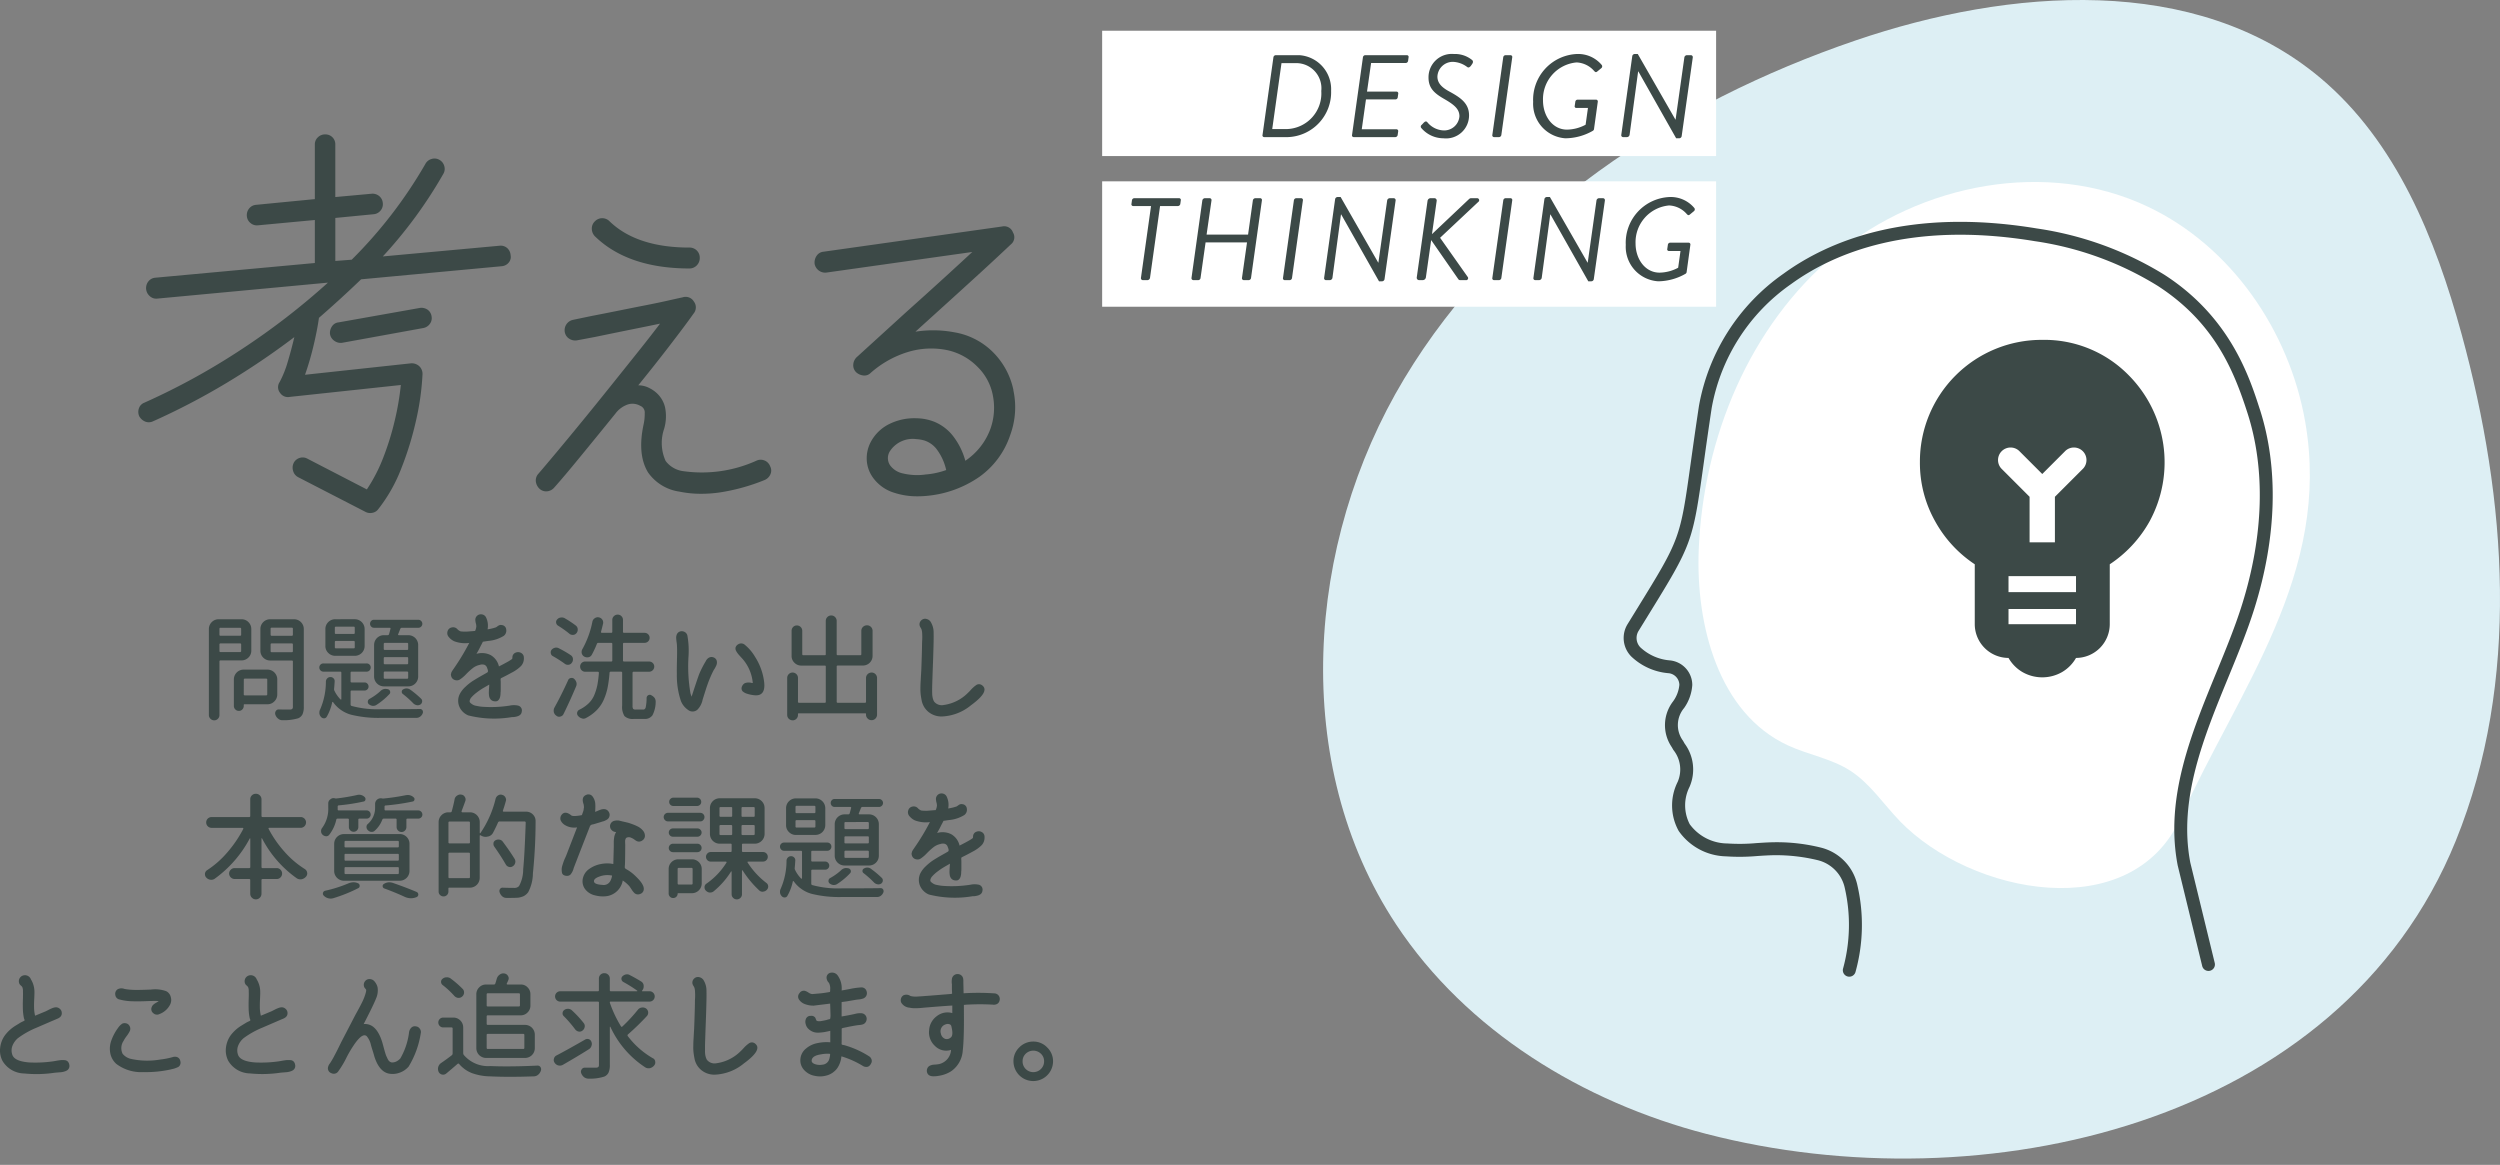
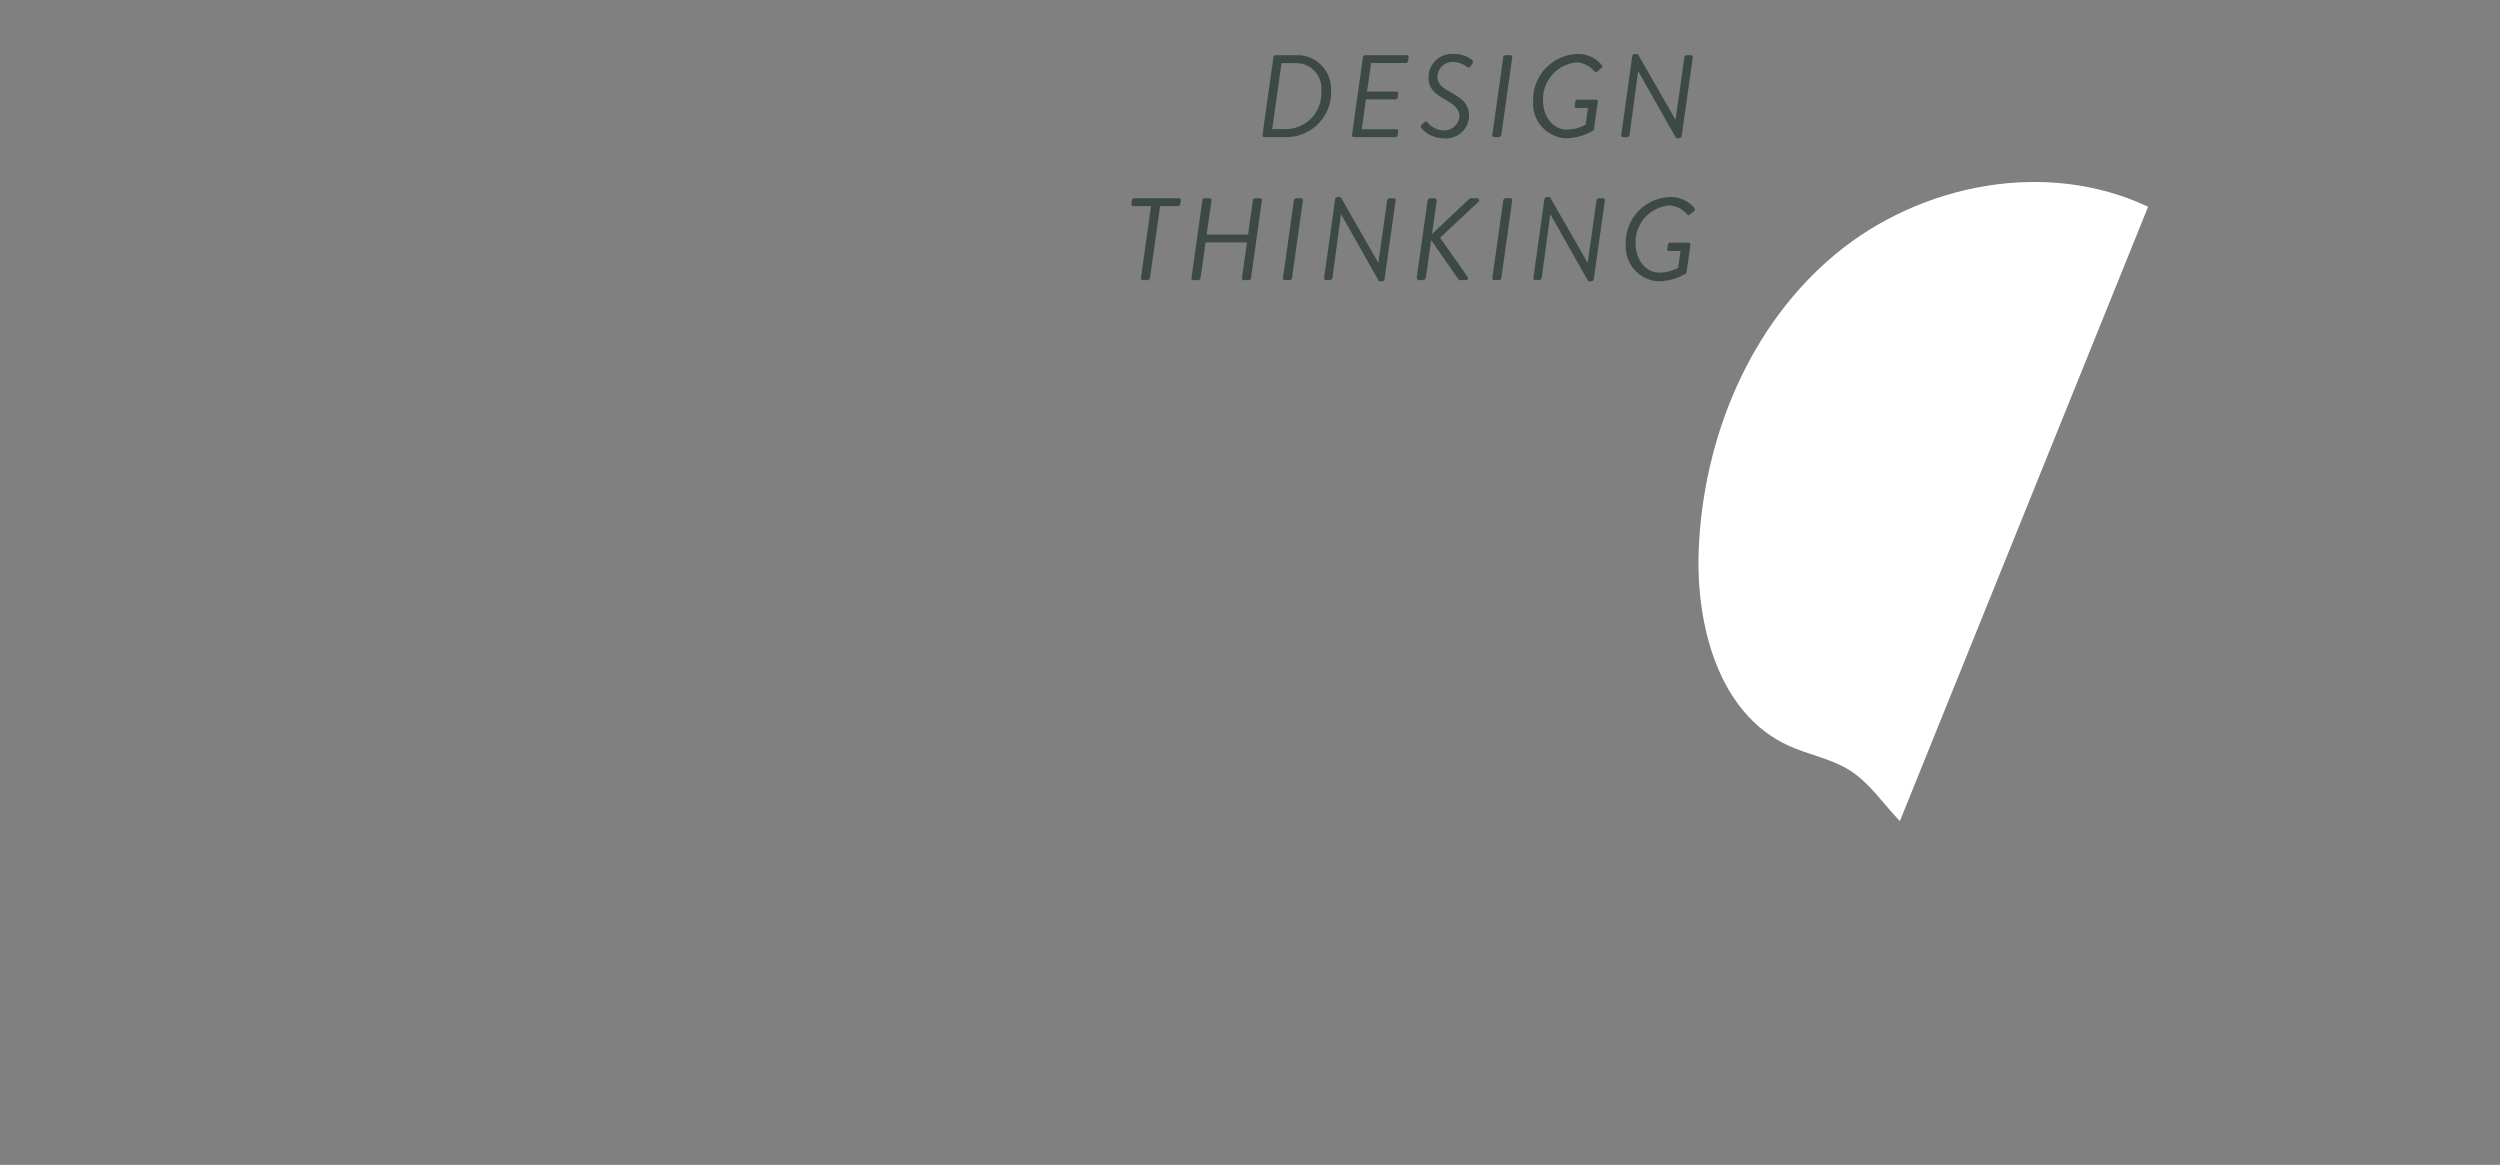
<svg xmlns="http://www.w3.org/2000/svg" width="279" height="130" viewBox="0 0 279 130">
  <rect x="0" y="0" width="279" height="130" fill="#808080" stroke="none" />
  <defs>
    <clipPath id="clip-path">
      <rect id="長方形_100" data-name="長方形 100" width="156" height="130" transform="translate(0 0)" fill="none" />
    </clipPath>
    <clipPath id="clip-path-2">
-       <rect id="長方形_97" data-name="長方形 97" width="118" height="106" fill="none" />
-     </clipPath>
+       </clipPath>
  </defs>
  <g id="DESIGN_THINKING" data-name="DESIGN THINKING" transform="translate(-27.324 16.659)">
    <g id="グループ_37" data-name="グループ 37" transform="translate(150.324 -16.659)" clip-path="url(#clip-path)">
-       <path id="パス_1045" data-name="パス 1045" d="M59.815,126.558c-13.808-3.577-26.816-11.5-34.68-23.4-11.811-17.866-10.128-42.544.914-60.9S56.138,11.434,76.407,4.517c17.193-5.866,38-7.483,51.906,4.2,8.456,7.107,12.825,17.918,15.739,28.574,5.061,18.51,6.563,38.754-.649,56.536-12.934,31.89-53,40.652-83.588,32.728" transform="translate(7.664 0)" fill="#ddeff4" />
-       <path id="パス_1046" data-name="パス 1046" d="M68.341,85.323c-1.84-1.9-3.32-4.2-5.544-5.63-2.11-1.351-4.677-1.769-6.95-2.819-7.718-3.565-10.3-13.368-9.952-21.863C46.4,42.576,51.542,30.065,61.1,22.1s23.7-10.673,34.944-5.332c9.289,4.414,15.752,13.84,17.528,23.969,2.966,16.913-7.375,29.8-13.9,44.23-5.46,12.079-23.388,8.559-31.334.36" transform="translate(20.684 6.311)" fill="#fff" />
-       <path id="パス_1047" data-name="パス 1047" d="M86.825,30.234A13.582,13.582,0,0,0,73.172,43.886a13.264,13.264,0,0,0,1.672,6.544,13.643,13.643,0,0,0,4.449,4.849v6.686a3.777,3.777,0,0,0,3.767,3.765,4.285,4.285,0,0,0,1.554,1.577,4.45,4.45,0,0,0,4.426,0,4.286,4.286,0,0,0,1.554-1.577,3.775,3.775,0,0,0,3.765-3.765V55.279a13.752,13.752,0,0,0,4.449-4.8A13.786,13.786,0,0,0,96.5,34.211a13.175,13.175,0,0,0-9.675-3.977m3.767,31.732H83.06V60.271h7.532Zm0-3.578H83.06V56.6h7.532Zm.8-13.795-3.154,3.154v5.084H85.412V47.747l-3.154-3.154a1.4,1.4,0,0,1,1.978-1.978l2.59,2.59,2.589-2.59a1.4,1.4,0,0,1,1.978,1.978M111.11,38c-1.149-3.588-3.289-10.267-10.631-15.016A37.313,37.313,0,0,0,86.214,17.8C71.861,15.426,62.92,19.235,57.948,22.85a22.9,22.9,0,0,0-9.436,14.765c-.382,2.532-.67,4.592-.91,6.312-1.188,8.516-1.188,8.516-5.975,16.28l-1.071,1.738a2.942,2.942,0,0,0,.392,3.613,6.837,6.837,0,0,0,4.119,1.872,1.336,1.336,0,0,1,1.261,1.3,3.708,3.708,0,0,1-.708,1.857,4.344,4.344,0,0,0-.139,5.1l.177.312a3.484,3.484,0,0,1,.477,3.571,5.858,5.858,0,0,0,.119,5.473,6.623,6.623,0,0,0,5.287,2.831,22.388,22.388,0,0,0,3.506-.039c.618-.041,1.236-.08,1.853-.09a19.825,19.825,0,0,1,4.887.56,4.08,4.08,0,0,1,3.008,3.131,18.453,18.453,0,0,1-.19,8.928.72.72,0,0,0,.464.905.736.736,0,0,0,.221.035.722.722,0,0,0,.686-.5,19.635,19.635,0,0,0,.229-9.655A5.528,5.528,0,0,0,62.134,86.9a20.351,20.351,0,0,0-5.255-.6c-.641.01-1.283.051-1.923.093a21.106,21.106,0,0,1-3.282.042,5.248,5.248,0,0,1-4.19-2.147,4.578,4.578,0,0,1-.022-4.166,4.862,4.862,0,0,0-.556-4.845l-.168-.3a2.947,2.947,0,0,1,.118-3.656,5.025,5.025,0,0,0,.913-2.573A2.763,2.763,0,0,0,45.218,66a5.459,5.459,0,0,1-3.244-1.45,1.506,1.506,0,0,1-.19-1.85l1.069-1.738c4.9-7.944,4.957-8.1,6.174-16.834.239-1.717.527-3.773.908-6.3a21.459,21.459,0,0,1,8.858-13.818c4.751-3.452,13.324-7.079,27.186-4.793A35.882,35.882,0,0,1,99.7,24.2c6.376,4.124,8.527,9.516,10.044,14.246,2,6.249,1.79,13.622-.617,21.319-.769,2.464-1.786,4.941-2.863,7.565-2.835,6.9-5.765,14.04-4.324,21.552l2.735,11.229a.719.719,0,1,0,1.4-.341l-2.726-11.193c-1.352-7.058,1.495-13.993,4.248-20.7,1.09-2.652,2.118-5.158,2.908-7.68,2.494-7.982,2.706-15.655.611-22.19" transform="translate(18.09 7.695)" fill="#3c4947" />
-       <path id="パス_1048" data-name="パス 1048" d="M0,33.164H68.517V19.17H0ZM0,16.355H68.517V2.362H0Z" transform="translate(0 1.065)" fill="#fff" />
+       <path id="パス_1046" data-name="パス 1046" d="M68.341,85.323c-1.84-1.9-3.32-4.2-5.544-5.63-2.11-1.351-4.677-1.769-6.95-2.819-7.718-3.565-10.3-13.368-9.952-21.863C46.4,42.576,51.542,30.065,61.1,22.1s23.7-10.673,34.944-5.332" transform="translate(20.684 6.311)" fill="#fff" />
      <path id="パス_1049" data-name="パス 1049" d="M21,4.285H18.345a.278.278,0,0,0-.248.248l-1.214,8.648a.192.192,0,0,0,.17.248h2.664a5.01,5.01,0,0,0,4.82-5.174A3.807,3.807,0,0,0,21,4.285m-1.347,8.243H17.966L19,5.172h1.7A2.807,2.807,0,0,1,23.44,8.283a3.978,3.978,0,0,1-3.789,4.246m1.554,7.718H20.63a.278.278,0,0,0-.248.248l-1.214,8.648a.2.2,0,0,0,.183.248h.575a.278.278,0,0,0,.248-.248l1.214-8.648a.2.2,0,0,0-.183-.248m10.306,0h-.418a.3.3,0,0,0-.3.248l-.981,6.949H29.8l-4.2-7.329h-.328a.286.286,0,0,0-.287.235l-1.228,8.793a.211.211,0,0,0,.209.248h.418a.308.308,0,0,0,.3-.248l.953-7.081h.028l4.218,7.46h.328a.288.288,0,0,0,.287-.237l1.239-8.79a.218.218,0,0,0-.221-.248m-14.889,0h-.562a.292.292,0,0,0-.261.248l-.535,3.815H10.64l.548-3.815a.208.208,0,0,0-.2-.248h-.56a.306.306,0,0,0-.263.248L8.956,29.142a.216.216,0,0,0,.2.248h.562a.267.267,0,0,0,.248-.248l.562-3.96h4.624l-.562,3.96a.208.208,0,0,0,.2.248h.562a.278.278,0,0,0,.248-.248l1.214-8.648a.2.2,0,0,0-.183-.248M37.07,13.56A2.566,2.566,0,0,0,39.931,11c0-1.345-.955-1.985-2.208-2.665C36.9,7.889,36.4,7.406,36.4,6.675a1.716,1.716,0,0,1,1.75-1.645,2.807,2.807,0,0,1,1.555.56c.157.132.287.054.431-.116l.144-.209c.17-.248.052-.393-.013-.444a3.026,3.026,0,0,0-2.024-.667,2.6,2.6,0,0,0-2.835,2.641c0,1.2.705,1.775,1.75,2.375,1.085.628,1.7,1.111,1.7,1.934a1.709,1.709,0,0,1-1.7,1.58,2.462,2.462,0,0,1-1.88-.914c-.144-.157-.261-.091-.418.065l-.209.222a.241.241,0,0,0-.028.379A3.255,3.255,0,0,0,37.07,13.56m-29.5,6.686H2.557a.278.278,0,0,0-.248.248l-.052.379a.194.194,0,0,0,.183.248h2L3.314,29.142a.217.217,0,0,0,.2.248h.548a.306.306,0,0,0,.263-.248l1.123-8.021h2a.281.281,0,0,0,.261-.248l.052-.379a.194.194,0,0,0-.183-.248m54.689.81a2.769,2.769,0,0,1,1.959.953c.131.144.209.17.34.065l.459-.379a.254.254,0,0,0,.038-.366,3.431,3.431,0,0,0-2.69-1.216,5.11,5.11,0,0,0-4.952,5.344,3.86,3.86,0,0,0,3.632,4.063,6.227,6.227,0,0,0,3.031-.837.259.259,0,0,0,.131-.209l.418-3.044a.2.2,0,0,0-.183-.221H62.378a.266.266,0,0,0-.26.248l-.065.443a.184.184,0,0,0,.183.237h1.293l-.261,1.869a4.531,4.531,0,0,1-2.076.548c-1.606,0-2.679-1.516-2.679-3.255a4.117,4.117,0,0,1,3.749-4.244M33,4.285H28.334a.275.275,0,0,0-.247.248l-1.214,8.648a.193.193,0,0,0,.183.248h4.65a.277.277,0,0,0,.26-.248l.054-.38a.2.2,0,0,0-.183-.248h-3.88l.47-3.331h3.3a.265.265,0,0,0,.248-.248l.052-.377a.2.2,0,0,0-.183-.248h-3.3L29,5.16h3.868a.283.283,0,0,0,.261-.248l.051-.379A.192.192,0,0,0,33,4.285M50.717,13.56a6.227,6.227,0,0,0,3.031-.837.259.259,0,0,0,.131-.209L54.3,9.469a.2.2,0,0,0-.183-.221H52.049a.265.265,0,0,0-.26.248l-.065.443a.184.184,0,0,0,.183.237H53.2l-.261,1.869a4.531,4.531,0,0,1-2.076.548c-1.608,0-2.679-1.516-2.679-3.255a4.117,4.117,0,0,1,3.749-4.244,2.772,2.772,0,0,1,1.959.953c.131.144.209.17.34.065l.459-.379a.255.255,0,0,0,.038-.366,3.432,3.432,0,0,0-2.692-1.216A5.11,5.11,0,0,0,47.085,9.5a3.86,3.86,0,0,0,3.632,4.063m7.129-.379L58.8,6.1h.026l4.218,7.46h.328a.286.286,0,0,0,.287-.237L64.9,4.533a.219.219,0,0,0-.222-.248H64.26a.3.3,0,0,0-.3.248l-.981,6.949h-.012L58.761,4.153h-.326a.287.287,0,0,0-.289.235L56.92,13.181a.21.21,0,0,0,.207.248h.418a.307.307,0,0,0,.3-.248m-2.973,7.065h-.419a.3.3,0,0,0-.3.248l-.979,6.949H53.16l-4.206-7.329h-.326a.284.284,0,0,0-.287.235l-1.228,8.793a.21.21,0,0,0,.208.248h.419a.309.309,0,0,0,.3-.248l.953-7.081h.026l4.219,7.46h.326a.285.285,0,0,0,.287-.237l1.241-8.79a.218.218,0,0,0-.221-.248M44.567,4.285h-.575a.275.275,0,0,0-.248.248L42.53,13.181a.2.2,0,0,0,.183.248h.573a.28.28,0,0,0,.25-.248L44.75,4.533a.2.2,0,0,0-.183-.248m-3.76,15.961h-.679a.391.391,0,0,0-.235.131l-4.1,3.88.524-3.7a.261.261,0,0,0-.248-.313h-.444a.352.352,0,0,0-.328.313l-1.2,8.516a.262.262,0,0,0,.248.315h.445a.36.36,0,0,0,.325-.315l.589-4.153L38.745,29.3a.25.25,0,0,0,.2.093h.628a.224.224,0,0,0,.221-.341l-3.095-4.388,4.259-4a.228.228,0,0,0-.145-.418m3.76,0h-.575a.275.275,0,0,0-.248.248L42.53,29.142a.2.2,0,0,0,.183.248h.573a.281.281,0,0,0,.25-.248l1.214-8.648a.2.2,0,0,0-.183-.248" transform="translate(1.015 1.873)" fill="#3c4947" />
    </g>
    <g id="考える" transform="translate(27.324 -1.659)">
      <g id="グループ_34" data-name="グループ 34" transform="translate(0 0)" clip-path="url(#clip-path-2)">
-         <path id="パス_1042" data-name="パス 1042" d="M31.042,65.2a.654.654,0,0,0,.464.176h.026a5.647,5.647,0,0,0,1.744-.214.94.94,0,0,0,.484-.446,1.987,1.987,0,0,0,.144-.847V55.2a1.092,1.092,0,0,0-1.092-1.092H30.151A1.092,1.092,0,0,0,29.059,55.2v2.422a1.095,1.095,0,0,0,1.092,1.092h2.411a.11.11,0,0,1,.124.124V63.86a.358.358,0,0,1-.063.244.372.372,0,0,1-.25.083q-1.03,0-1.255-.013h-.013a.36.36,0,0,0-.327.189.42.42,0,0,0-.074.238.5.5,0,0,0,.024.15.914.914,0,0,0,.314.453M30.2,55.174a.111.111,0,0,1,.126-.126h2.235a.11.11,0,0,1,.124.126v.653a.11.11,0,0,1-.124.126H30.327a.111.111,0,0,1-.126-.126Zm2.361,2.611H30.327a.111.111,0,0,1-.126-.126v-.727a.111.111,0,0,1,.126-.126h2.235a.11.11,0,0,1,.124.126v.727a.11.11,0,0,1-.124.126m10.479,4.091a.825.825,0,0,0-.6.264,6.143,6.143,0,0,1-1.2.854.349.349,0,0,0-.189.276.356.356,0,0,0,.1.314.9.9,0,0,0,.414.189h.1a.636.636,0,0,0,.338-.1,7.519,7.519,0,0,0,1.444-1.2.3.3,0,0,0,.087-.314.339.339,0,0,0-.226-.238.986.986,0,0,0-.264-.039m-15.319-3.5a1.046,1.046,0,0,0,.32-.771V55.2a1.092,1.092,0,0,0-1.091-1.092H24.4A1.092,1.092,0,0,0,23.311,55.2v9.6a.565.565,0,0,0,.176.414.575.575,0,0,0,.42.176.557.557,0,0,0,.416-.176.581.581,0,0,0,.169-.414V58.827a.111.111,0,0,1,.126-.126h2.335a1.047,1.047,0,0,0,.771-.321m-.81-.733a.11.11,0,0,1-.124.124H24.616a.11.11,0,0,1-.126-.124v-.715a.111.111,0,0,1,.126-.126h2.172a.11.11,0,0,1,.124.126Zm0-1.821a.11.11,0,0,1-.124.126H24.616a.111.111,0,0,1-.126-.126v-.64a.111.111,0,0,1,.126-.126h2.172a.11.11,0,0,1,.124.126Zm10.506-1.719A1.092,1.092,0,0,0,36.313,55.2v1.9a1.044,1.044,0,0,0,.327.771,1.074,1.074,0,0,0,.778.32H39.6a1.095,1.095,0,0,0,1.092-1.091V55.2A1.095,1.095,0,0,0,39.6,54.107Zm2.171,3.125a.111.111,0,0,1-.126.126H37.495a.111.111,0,0,1-.126-.126v-.577a.111.111,0,0,1,.126-.126h1.969a.111.111,0,0,1,.126.126Zm0-1.607a.111.111,0,0,1-.126.126H37.495a.111.111,0,0,1-.126-.126v-.564a.111.111,0,0,1,.126-.126h1.969a.111.111,0,0,1,.126.126Zm16.092,3.753a1.945,1.945,0,0,0-.924-1.267,2.154,2.154,0,0,0-1.587-.139q.289-.488.49-.917c.05-.083.126-.23.226-.438l.6-.089a3.905,3.905,0,0,0,1.732-.564.733.733,0,0,0,.276-.7.54.54,0,0,0-.5-.507.489.489,0,0,0-.239.006.8.8,0,0,0-.221.12c-.079.059-.139.1-.181.126a5.31,5.31,0,0,1-.941.226,2.138,2.138,0,0,0-.176-1.342.618.618,0,0,0-.52-.334.618.618,0,0,0-.673.59,1.78,1.78,0,0,0,.056.4,1.433,1.433,0,0,1,.057.351,1.524,1.524,0,0,1-.137.514l-.943.076a4.96,4.96,0,0,1-.664-.026,1.021,1.021,0,0,1-.4-.276.623.623,0,0,0-.6-.163.585.585,0,0,0-.457.4.648.648,0,0,0,.12.658,1.69,1.69,0,0,0,.621.484,3.482,3.482,0,0,0,1.669.187,25.189,25.189,0,0,1-1.7,2.825l-.076.113a1.26,1.26,0,0,0-.087.126c-.009.017-.031.054-.07.113a.411.411,0,0,0-.061.126c-.006.026-.016.064-.031.119a.317.317,0,0,0-.019.139.789.789,0,0,0,.024.131.631.631,0,0,0,.057.151.617.617,0,0,0,.431.314.63.63,0,0,0,.523-.1,3.952,3.952,0,0,0,.647-.558,7.411,7.411,0,0,1,.733-.671,1.867,1.867,0,0,1,.791-.377.863.863,0,0,1,.5-.024.5.5,0,0,1,.326.351q.189.426.026.514c-.05.034-.169.1-.358.207s-.333.187-.433.246q-.566.326-.9.544a5.746,5.746,0,0,0-.765.623,2.848,2.848,0,0,0-.627.815,1.693,1.693,0,0,0-.033,1.387,1.844,1.844,0,0,0,1,.974,11.886,11.886,0,0,0,4.87.187,1.575,1.575,0,0,0,.4-.037q.64-.114.69-.553a.561.561,0,0,0-.388-.69,2.216,2.216,0,0,0-.967,0,13.437,13.437,0,0,1-3.038.126c-.117-.009-.226-.021-.327-.037s-.226-.041-.376-.07a1.117,1.117,0,0,1-.37-.131,1.748,1.748,0,0,1-.258-.189.264.264,0,0,1-.081-.264.817.817,0,0,1,.183-.351,3.958,3.958,0,0,1,.62-.564,7.369,7.369,0,0,1,.628-.434L54.6,61.4c0,.076-.006.2-.02.377s-.02.327-.024.453a2.53,2.53,0,0,0,.024.414.8.8,0,0,0,.146.376.609.609,0,0,0,.3.214.992.992,0,0,0,.251.037.6.6,0,0,0,.188-.026.36.36,0,0,0,.143-.094.714.714,0,0,0,.114-.144.94.94,0,0,0,.076-.187c.02-.076.034-.141.043-.2a2.19,2.19,0,0,0,.019-.226c0-.1.009-.169.014-.214s.006-.114.006-.206v-.841c0-.034,0-.083-.006-.146s-.007-.106-.007-.13a.369.369,0,0,1,.017-.12.13.13,0,0,1,.04-.057.677.677,0,0,1,.08-.037.557.557,0,0,0,.1-.05q.364-.176,1.08-.566a3.983,3.983,0,0,0,.973-.71,1.259,1.259,0,0,0,.307-.921.584.584,0,0,0-.307-.527.682.682,0,0,0-.616-.033.559.559,0,0,0-.357.5l-.013.163a.125.125,0,0,1-.05.063,3.98,3.98,0,0,1-.364.238c-.277.159-.635.351-1.08.577m33.149,18.8h2.184a1.092,1.092,0,0,0,1.092-1.091v-1.9A1.1,1.1,0,0,0,91.013,74.1H88.83a1.095,1.095,0,0,0-1.105,1.092v1.9a1.049,1.049,0,0,0,.327.773,1.079,1.079,0,0,0,.778.318m-.05-3.125a.111.111,0,0,1,.126-.126h1.969a.111.111,0,0,1,.126.126v.564a.111.111,0,0,1-.126.126H88.905a.111.111,0,0,1-.126-.126Zm0,1.594a.111.111,0,0,1,.126-.126h1.969a.111.111,0,0,1,.126.126v.577a.111.111,0,0,1-.126.126H88.905a.111.111,0,0,1-.126-.126ZM76.927,14.962a1.107,1.107,0,0,0,.843-.354,1.158,1.158,0,0,0,.324-.814,1.128,1.128,0,0,0-1.167-1.165c-3.912,0-6.912-.993-8.918-2.948a1.136,1.136,0,0,0-1.635.037,1.092,1.092,0,0,0-.328.8,1.23,1.23,0,0,0,.33.838c2.445,2.392,5.994,3.606,10.552,3.606M94.452,81.869a.825.825,0,0,0-.6.264,6.143,6.143,0,0,1-1.2.854.349.349,0,0,0-.189.276.356.356,0,0,0,.1.314.9.9,0,0,0,.414.189h.1a.636.636,0,0,0,.338-.1,7.52,7.52,0,0,0,1.444-1.2.3.3,0,0,0,.087-.314.339.339,0,0,0-.226-.238.985.985,0,0,0-.264-.039m-38.32-6.325a.11.11,0,0,1-.011-.089q.163-.465.326-1.054a.5.5,0,0,0,.026-.163.515.515,0,0,0-.089-.277.53.53,0,0,0-.364-.263.355.355,0,0,0-.137-.026.547.547,0,0,0-.3.089.626.626,0,0,0-.277.376,11.557,11.557,0,0,1-1.694,3.829.053.053,0,0,1-.05.02c-.017,0-.026-.02-.026-.046v-1.2a1.092,1.092,0,0,0-1.092-1.092H51.6a.084.084,0,0,1-.076-.037.1.1,0,0,1-.013-.089c.134-.343.271-.715.414-1.117a.525.525,0,0,0,.037-.188.468.468,0,0,0-.087-.276.479.479,0,0,0-.39-.264.446.446,0,0,0-.113-.013.593.593,0,0,0-.364.126.584.584,0,0,0-.276.414c-.084.444-.189.883-.314,1.318a.139.139,0,0,1-.15.126h-.226a1.095,1.095,0,0,0-1.092,1.092v7.756a.51.51,0,0,0,.163.383.544.544,0,0,0,.39.157.539.539,0,0,0,.54-.54v-.338a.088.088,0,0,1,.1-.1h2.3a1.092,1.092,0,0,0,1.092-1.092V78.28a.061.061,0,0,1,.031-.057.081.081,0,0,1,.069-.006,1,1,0,0,0,.566.176.791.791,0,0,0,.2-.026.81.81,0,0,0,.615-.414q.289-.54.566-1.167a.2.2,0,0,1,.187-.113h2.775a.129.129,0,0,1,.126.126q-.126,3.652-.283,5.214a3.851,3.851,0,0,1-.458,1.865.661.661,0,0,1-.54.213q-.576,0-1.28-.024a.317.317,0,0,0-.307.15.4.4,0,0,0-.044.364,1.032,1.032,0,0,0,.276.438.7.7,0,0,0,.464.188h.54c.327,0,.59-.009.791-.024A2.218,2.218,0,0,0,58.462,85a1.535,1.535,0,0,0,.483-.427,4.559,4.559,0,0,0,.527-2.1,57.867,57.867,0,0,0,.3-5.848,1.015,1.015,0,0,0-.3-.728,1.038,1.038,0,0,0-.765-.314H56.2a.077.077,0,0,1-.063-.037m-3.69,7.33a.11.11,0,0,1-.126.124H50.172a.11.11,0,0,1-.126-.124V80.288a.111.111,0,0,1,.126-.126h2.145a.111.111,0,0,1,.126.126Zm0-3.879a.111.111,0,0,1-.126.126H50.172A.111.111,0,0,1,50.046,79V76.811a.11.11,0,0,1,.126-.124h2.145a.11.11,0,0,1,.126.124Zm44.772,2.975a.732.732,0,0,0-.427-.151.8.8,0,0,0-.388.113.28.28,0,0,0-.151.238.292.292,0,0,0,.113.264A10.707,10.707,0,0,1,97.553,83.5a.74.74,0,0,0,.377.189.356.356,0,0,0,.087.013.612.612,0,0,0,.314-.089.427.427,0,0,0,.189-.307.379.379,0,0,0-.113-.333,10.815,10.815,0,0,0-1.192-1m-8.761-16.58a.6.6,0,0,0,.6-.6v-.1c0-.059.026-.087.076-.087h7.443c.05,0,.074.029.074.087v.063a.59.59,0,0,0,.181.433.6.6,0,0,0,.441.183.58.58,0,0,0,.433-.183.6.6,0,0,0,.176-.433V60.672a.6.6,0,0,0-.176-.434.579.579,0,0,0-.433-.181.6.6,0,0,0-.441.181.591.591,0,0,0-.181.434v2.635a.11.11,0,0,1-.124.126H93.5a.11.11,0,0,1-.124-.126V59.4a.11.11,0,0,1,.124-.126h2.788a1.073,1.073,0,0,0,1.091-1.093V55.412a.611.611,0,0,0-.181-.446.6.6,0,0,0-.44-.181.632.632,0,0,0-.446.176.589.589,0,0,0-.188.451V58a.11.11,0,0,1-.126.124H93.5A.11.11,0,0,1,93.374,58V54.3a.607.607,0,0,0-.177-.434.607.607,0,0,0-.865,0,.605.605,0,0,0-.176.434V58c.009.083-.03.124-.113.124H89.658A.11.11,0,0,1,89.532,58V55.4a.6.6,0,0,0-.6-.6.557.557,0,0,0-.42.176.588.588,0,0,0-.17.427v2.786a1.038,1.038,0,0,0,.321.778,1.055,1.055,0,0,0,.771.314h2.611c.083,0,.121.041.113.126v3.9c.009.084-.03.126-.113.126H89.181a.111.111,0,0,1-.126-.126V60.659a.6.6,0,1,0-1.205,0v4.129a.6.6,0,0,0,.6.6M98.412,74.3a.427.427,0,0,0-.32-.133H93.147a.405.405,0,0,0-.313.133.43.43,0,0,0-.126.311.44.44,0,0,0,.126.316.414.414,0,0,0,.313.131H94.9a.088.088,0,0,1,.076.037.086.086,0,0,1,.011.076c-.067.251-.121.451-.163.6a.156.156,0,0,1-.163.113h-.414a1.1,1.1,0,0,0-1.092,1.092V80.5a1.095,1.095,0,0,0,1.092,1.092h2.736A1.092,1.092,0,0,0,98.079,80.5V76.975a1.095,1.095,0,0,0-1.091-1.092H95.922a.086.086,0,0,1-.076-.037.062.062,0,0,1,0-.076c.041-.1.121-.3.238-.6a.176.176,0,0,1,.176-.113h1.832a.436.436,0,0,0,.32-.131.43.43,0,0,0,.133-.316.42.42,0,0,0-.133-.311m-1.45,6.319a.11.11,0,0,1-.126.124H94.365a.11.11,0,0,1-.126-.124v-.553a.111.111,0,0,1,.126-.126h2.472a.111.111,0,0,1,.126.126Zm0-1.619a.111.111,0,0,1-.126.126H94.365A.111.111,0,0,1,94.239,79v-.54a.111.111,0,0,1,.126-.126h2.472a.111.111,0,0,1,.126.126Zm-.126-2.259a.111.111,0,0,1,.126.126v.54a.11.11,0,0,1-.126.124H94.365a.11.11,0,0,1-.126-.124v-.54a.111.111,0,0,1,.126-.126ZM53.478,95.193a1.055,1.055,0,0,0-.32.771v6.012a1.09,1.09,0,0,0,1.092,1.091h4.343a1.09,1.09,0,0,0,1.092-1.091V100.47a1.092,1.092,0,0,0-1.092-1.092H54.439a.111.111,0,0,1-.126-.126v-.815a.111.111,0,0,1,.126-.126h3.677a1.029,1.029,0,0,0,.758-.32,1.045,1.045,0,0,0,.321-.773V95.964a1.055,1.055,0,0,0-.314-.771,1.023,1.023,0,0,0-.765-.321H56.635a.086.086,0,0,1-.076-.037.062.062,0,0,1,0-.076q.088-.176.163-.364a.52.52,0,0,0,.051-.213.484.484,0,0,0-.076-.251.534.534,0,0,0-.4-.288.581.581,0,0,0-.113-.013.691.691,0,0,0-.416.137.824.824,0,0,0-.326.453q-.062.225-.163.54a.156.156,0,0,1-.164.113H54.25a1.047,1.047,0,0,0-.773.321m.835.783a.111.111,0,0,1,.126-.126H57.9a.112.112,0,0,1,.126.126v1.218a.112.112,0,0,1-.126.126H54.439a.111.111,0,0,1-.126-.126Zm0,4.531a.111.111,0,0,1,.126-.126h3.953a.111.111,0,0,1,.126.126v1.431a.111.111,0,0,1-.126.126H54.439a.111.111,0,0,1-.126-.126ZM16.172,32.036a1.077,1.077,0,0,0,.867,0,76.54,76.54,0,0,0,8.2-4.273,84.5,84.5,0,0,0,7.609-5.141q-.321,1.371-.731,2.742a11.739,11.739,0,0,1-.915,2.285,1.009,1.009,0,0,0,.047,1.188,1.053,1.053,0,0,0,1.1.457l12.384-1.327a30.257,30.257,0,0,1-.687,4,30.823,30.823,0,0,1-1.278,4.113,18.024,18.024,0,0,1-1.828,3.54l-6.626-3.426a1.085,1.085,0,0,0-.868-.091,1.1,1.1,0,0,0-.685.594,1.2,1.2,0,0,0-.046.868,1.111,1.111,0,0,0,.548.684l7.54,3.886a1.136,1.136,0,0,0,.777.091,1.039,1.039,0,0,0,.64-.411,17.449,17.449,0,0,0,2.559-4.524,35.749,35.749,0,0,0,1.668-5.438,29.3,29.3,0,0,0,.707-5.118,1.187,1.187,0,0,0-.366-.868,1.248,1.248,0,0,0-.913-.32L34.04,26.825A32.044,32.044,0,0,0,35,23.536q.411-1.737.594-3.063,2.468-2.146,4.706-4.3l15.676-1.461a1.114,1.114,0,0,0,.8-.411.956.956,0,0,0,.206-.823,1.149,1.149,0,0,0-.388-.8,1.1,1.1,0,0,0-.845-.253L42.723,13.618a50.244,50.244,0,0,0,6.763-9.23,1.079,1.079,0,0,0,.091-.868,1.123,1.123,0,0,0-.548-.685,1.083,1.083,0,0,0-.87-.091,1.12,1.12,0,0,0-.684.548A50.741,50.741,0,0,1,39.25,13.984l-1.828.139v-4.8l4.249-.411a1.119,1.119,0,0,0,.8-.413,1.089,1.089,0,0,0,.251-.823,1.114,1.114,0,0,0-.411-.8,1.153,1.153,0,0,0-.87-.251l-4.02.366V1.144A1.1,1.1,0,0,0,36.279,0a1.137,1.137,0,0,0-.8.321,1.075,1.075,0,0,0-.343.823V7.222l-6.579.64a1.084,1.084,0,0,0-.755.41,1.162,1.162,0,0,0-.25.87,1.072,1.072,0,0,0,.411.754,1.087,1.087,0,0,0,.823.251l6.351-.594v4.8L17.314,15.995a1.087,1.087,0,0,0-.755.413,1.191,1.191,0,0,0,.161,1.645,1.044,1.044,0,0,0,.823.273L36.6,16.543a78.907,78.907,0,0,1-9.621,7.426,75.889,75.889,0,0,1-10.852,5.964,1.028,1.028,0,0,0-.617.618,1.2,1.2,0,0,0,.023.891,1.343,1.343,0,0,0,.64.594M47,54.3a.431.431,0,0,0-.32-.131H41.736a.409.409,0,0,0-.313.131.454.454,0,0,0,0,.627.41.41,0,0,0,.313.133h1.758a.088.088,0,0,1,.076.037.086.086,0,0,1,.011.076c-.067.251-.121.451-.163.6a.156.156,0,0,1-.163.113h-.414a1.095,1.095,0,0,0-1.092,1.093v3.526A1.1,1.1,0,0,0,42.841,61.6h2.736a1.095,1.095,0,0,0,1.091-1.092V56.982a1.092,1.092,0,0,0-1.091-1.093H44.511a.086.086,0,0,1-.076-.037.062.062,0,0,1,0-.076c.041-.1.121-.3.238-.6a.176.176,0,0,1,.176-.113h1.832a.432.432,0,0,0,.32-.133.436.436,0,0,0,0-.627m-1.45,6.321a.11.11,0,0,1-.126.124H42.954a.11.11,0,0,1-.126-.124v-.553a.111.111,0,0,1,.126-.126h2.472a.111.111,0,0,1,.126.126Zm0-1.619a.111.111,0,0,1-.126.126H42.954A.111.111,0,0,1,42.828,59v-.54a.111.111,0,0,1,.126-.126h2.472a.111.111,0,0,1,.126.126Zm-.126-2.259a.111.111,0,0,1,.126.126v.54a.11.11,0,0,1-.126.124H42.954a.11.11,0,0,1-.126-.124v-.54a.111.111,0,0,1,.126-.126Zm.377,5.234a.732.732,0,0,0-.427-.151.8.8,0,0,0-.388.113.28.28,0,0,0-.151.238.292.292,0,0,0,.113.264,10.706,10.706,0,0,1,1.192,1.067.74.74,0,0,0,.377.188.356.356,0,0,0,.087.013.612.612,0,0,0,.314-.089.43.43,0,0,0,.189-.308A.376.376,0,0,0,47,62.981a10.817,10.817,0,0,0-1.192-1M13.333,96.541a5.88,5.88,0,0,0,1.375.2c.487.017,1.025.013,1.611-.011s1.051-.03,1.394-.013a1.939,1.939,0,0,1-.288.189,1.65,1.65,0,0,0-.327.231.675.675,0,0,0-.176.283.564.564,0,0,0,.189.653.6.6,0,0,0,.678.1,2.208,2.208,0,0,0,1.18-1.028,1.141,1.141,0,0,0,.093-.861.974.974,0,0,0-.52-.671,3.681,3.681,0,0,0-1.694-.176q-1.632.064-2.109.026a5.875,5.875,0,0,1-.854-.1.934.934,0,0,0-.727.024.6.6,0,0,0-.29.641.58.58,0,0,0,.466.514M49.87,94.068h-.026a.668.668,0,0,0-.451.164.41.41,0,0,0-.17.351.444.444,0,0,0,.181.351,9.544,9.544,0,0,1,1.305,1.217.694.694,0,0,0,.416.214H51.2a.545.545,0,0,0,.364-.139.592.592,0,0,0,.226-.477.545.545,0,0,0-.15-.377A11.183,11.183,0,0,0,50.3,94.206a.7.7,0,0,0-.426-.139m6.576-12.587a.544.544,0,0,0,.338.264.515.515,0,0,0,.151.024.468.468,0,0,0,.276-.087.584.584,0,0,0,.277-.364.635.635,0,0,0,.024-.164.588.588,0,0,0-.087-.3q-.478-.793-1.318-1.921a.548.548,0,0,0-.364-.226.819.819,0,0,0-.139-.013.659.659,0,0,0-.3.076.457.457,0,0,0-.238.313V79.2a.474.474,0,0,0,.089.277q.8,1.142,1.292,2.008M26.657,64.337a.517.517,0,0,0,.387-.163.545.545,0,0,0,.159-.39v-.113c0-.05.029-.074.087-.074H29.85a1.047,1.047,0,0,0,.773-.327,1.074,1.074,0,0,0,.32-.778V60.822A1.092,1.092,0,0,0,29.85,59.73H27.189A1.092,1.092,0,0,0,26.1,60.822v2.962a.532.532,0,0,0,.163.39.541.541,0,0,0,.4.163m.546-3.476a.11.11,0,0,1,.124-.126H29.7a.11.11,0,0,1,.124.126v1.618a.11.11,0,0,1-.124.126H27.327a.11.11,0,0,1-.124-.126Zm50.62,18.3H75.1a.446.446,0,0,0-.327.139.467.467,0,0,0,0,.664.446.446,0,0,0,.327.139h2.723a.456.456,0,0,0,.338-.139.467.467,0,0,0,0-.664.456.456,0,0,0-.338-.139m.49,4.431v-1.6A1.08,1.08,0,0,0,77.219,80.9H75.713a1.07,1.07,0,0,0-.773.313,1.056,1.056,0,0,0-.318.778V84.72a.5.5,0,0,0,.143.351.481.481,0,0,0,.358.15h.013a.492.492,0,0,0,.49-.49.044.044,0,0,1,.05-.05h1.544a1.09,1.09,0,0,0,1.092-1.091m-1.017,0a.111.111,0,0,1-.126.124H75.751a.11.11,0,0,1-.126-.124V81.983a.111.111,0,0,1,.126-.126h1.418a.111.111,0,0,1,.126.126Zm6.639,17.745a.555.555,0,0,0-.364.113,3.863,3.863,0,0,0-.32.257c-.1.09-.2.2-.313.321a3.268,3.268,0,0,1-.258.263,4.722,4.722,0,0,1-2.71,1.368,1.09,1.09,0,0,1-1.08-.388,1.271,1.271,0,0,1-.089-.189,1.852,1.852,0,0,1-.063-.213c-.016-.076-.029-.143-.037-.2s-.016-.139-.02-.238,0-.173,0-.22v-.433q0-.351.1-3.025.088-2.523.063-3.126a2.255,2.255,0,0,0-.351-1.28.788.788,0,0,0-.484-.3.6.6,0,0,0-.533.157.61.61,0,0,0-.2.553.732.732,0,0,0,.106.257,1.2,1.2,0,0,1,.12.233,1.834,1.834,0,0,1,.063.414c.009.159.013.288.013.388s0,.25-.013.447-.011.327-.011.394q-.013.992-.089,2.949c-.009.117-.021.327-.037.628s-.03.531-.039.69-.014.367-.017.621a4.947,4.947,0,0,0,.03.7c.026.214.059.421.1.623a2.189,2.189,0,0,0,.778,1.335,2.3,2.3,0,0,0,1.494.5,5.443,5.443,0,0,0,3.276-1.281.606.606,0,0,0,.089-.063q1.932-1.444,1.167-2.095a.618.618,0,0,0-.364-.164M78.161,77.589a.445.445,0,0,0-.326-.137H75.1a.464.464,0,0,0,0,.928h2.736a.473.473,0,0,0,.464-.464.446.446,0,0,0-.139-.327m5.272,3.666a.051.051,0,0,1-.007-.063.061.061,0,0,1,.057-.039h1.669a.533.533,0,1,0,0-1.067H82.918c-.076,0-.113-.041-.113-.126v-.69c-.009-.076.03-.113.113-.113h1.318a1.095,1.095,0,0,0,1.092-1.092V75.18a1.095,1.095,0,0,0-1.092-1.092H80.32a1.095,1.095,0,0,0-1.092,1.092v2.886a1.095,1.095,0,0,0,1.092,1.092h1.205a.1.1,0,0,1,.126.113v.69a.111.111,0,0,1-.126.126H79.316a.5.5,0,0,0-.37.159.529.529,0,0,0,0,.753.5.5,0,0,0,.37.156H81.01a.072.072,0,0,1,.063.039.062.062,0,0,1,0,.076,7.993,7.993,0,0,1-2.234,2.346.469.469,0,0,0-.214.351v.076a.5.5,0,0,0,.126.326.715.715,0,0,0,.414.238h.1a.6.6,0,0,0,.351-.113,9.092,9.092,0,0,0,1.971-2.234c.007-.009.02-.01.037-.006a.029.029,0,0,1,.026.03v2.511a.555.555,0,0,0,.169.407.572.572,0,0,0,.817,0,.555.555,0,0,0,.169-.407V82.17a.038.038,0,0,1,.033-.043.035.035,0,0,1,.043.019,11.536,11.536,0,0,0,1.858,2.234.545.545,0,0,0,.364.139.226.226,0,0,0,.074-.013.644.644,0,0,0,.414-.213.5.5,0,0,0,.139-.351.481.481,0,0,0-.213-.414,8.843,8.843,0,0,1-2.084-2.272m-1.721-3.189a.11.11,0,0,1-.124.126H80.42a.111.111,0,0,1-.126-.126V77.2a.111.111,0,0,1,.126-.126h1.168a.11.11,0,0,1,.124.126Zm0-2.032a.11.11,0,0,1-.124.124H80.42a.111.111,0,0,1-.126-.124v-.841a.111.111,0,0,1,.126-.126h1.168a.11.11,0,0,1,.124.126Zm1.043-.841a.111.111,0,0,1,.126-.126H84.1a.111.111,0,0,1,.126.126v.841a.11.11,0,0,1-.126.124H82.88a.11.11,0,0,1-.126-.124Zm0,2.873V77.2a.111.111,0,0,1,.126-.126H84.1a.111.111,0,0,1,.126.126v.865a.111.111,0,0,1-.126.126H82.88a.111.111,0,0,1-.126-.126M72.675,62.58a.33.33,0,0,0-.338.011.352.352,0,0,0-.176.29,5.162,5.162,0,0,1-.1,1.06c-.05.163-.139.246-.264.246h-.865a.347.347,0,0,1-.277-.083.662.662,0,0,1-.063-.357V60.094a.112.112,0,0,1,.126-.126h1.719a.58.58,0,0,0,.578-.577.536.536,0,0,0-.17-.4.569.569,0,0,0-.408-.163H69.651a.112.112,0,0,1-.126-.126V56.869a.111.111,0,0,1,.126-.126h2.285a.559.559,0,0,0,.4-.954.547.547,0,0,0-.4-.164H69.651a.111.111,0,0,1-.126-.124V54.183a.581.581,0,0,0-.169-.414.565.565,0,0,0-.421-.176.582.582,0,0,0-.427.176.565.565,0,0,0-.176.414V55.5a.11.11,0,0,1-.126.124H67.166a.085.085,0,0,1-.076-.037.107.107,0,0,1-.013-.087q.114-.428.227-.9a.835.835,0,0,0,.011-.139.56.56,0,0,0-.1-.314.592.592,0,0,0-.388-.25.462.462,0,0,0-.113-.013.587.587,0,0,0-.34.113.579.579,0,0,0-.263.388,10.361,10.361,0,0,1-1.118,3.063.611.611,0,0,0-.087.314.817.817,0,0,0,.013.137.586.586,0,0,0,.263.364.639.639,0,0,0,.34.1.8.8,0,0,0,.137-.011.543.543,0,0,0,.377-.264,10.6,10.6,0,0,0,.577-1.23.156.156,0,0,1,.163-.113h1.431a.111.111,0,0,1,.126.126V58.7a.111.111,0,0,1-.126.126h-2.9a.556.556,0,0,0-.564.564.564.564,0,0,0,.163.407.536.536,0,0,0,.4.17h1.407a.113.113,0,0,1,.093.039.128.128,0,0,1,.031.087,12.593,12.593,0,0,1-.169,1.344,6.015,6.015,0,0,1-.333,1.1,2.822,2.822,0,0,1-.646.96,4.009,4.009,0,0,1-1.037.71.456.456,0,0,0-.238.3.409.409,0,0,0-.013.1.434.434,0,0,0,.1.277.826.826,0,0,0,.4.276.883.883,0,0,0,.188.05.645.645,0,0,0,.276-.063,4.81,4.81,0,0,0,1.235-.9,3.85,3.85,0,0,0,.785-1.172,6.66,6.66,0,0,0,.427-1.35,14.04,14.04,0,0,0,.213-1.638.125.125,0,0,1,.139-.126h1.142a.112.112,0,0,1,.126.126v3.653a1.909,1.909,0,0,0,.263,1.18,1.333,1.333,0,0,0,1.042.314H71.91a1.02,1.02,0,0,0,.9-.4,3.29,3.29,0,0,0,.364-1.481V63.3a.767.767,0,0,0-.113-.4,1.027,1.027,0,0,0-.39-.313m5.812,13.935a.468.468,0,0,0,.137-.337.454.454,0,0,0-.137-.333.446.446,0,0,0-.327-.139H74.546a.456.456,0,0,0-.338.139.45.45,0,0,0-.139.333.464.464,0,0,0,.139.337.441.441,0,0,0,.338.146h3.614a.433.433,0,0,0,.327-.146M76.717,55.952a.6.6,0,0,0-.357-.447.644.644,0,0,0-.584.02.573.573,0,0,0-.257.314.961.961,0,0,0-.056.388c.007.126.024.281.05.466a3.479,3.479,0,0,1,.037.388q.026.452,0,1.569t-.013,1.568a8.884,8.884,0,0,0,.453,3.013,2.159,2.159,0,0,0,.783.984.809.809,0,0,0,1.05-.006,2.164,2.164,0,0,0,.59-1.13q.413-1.317.5-1.557a12.763,12.763,0,0,1,.753-1.769.516.516,0,0,0,.063-.087,3.612,3.612,0,0,0,.231-.447A.832.832,0,0,0,80,58.807a.539.539,0,0,0-.27-.394.639.639,0,0,0-.553-.046.819.819,0,0,0-.4.4,11.708,11.708,0,0,0-.715,1.381q-.188.463-.878,2.6c-.043-.109-.084-.23-.126-.364a17.7,17.7,0,0,1-.214-4.217,9.637,9.637,0,0,0-.126-2.209m-1.9,18.2a.459.459,0,0,0-.137.333.429.429,0,0,0,.137.326.452.452,0,0,0,.327.133h2.635a.467.467,0,0,0,.34-.133.429.429,0,0,0,.137-.326.459.459,0,0,0-.137-.333.467.467,0,0,0-.34-.139H75.149a.452.452,0,0,0-.327.139m29.207-12.361q0-.351.1-3.025.088-2.523.063-3.126a2.255,2.255,0,0,0-.351-1.28.786.786,0,0,0-.484-.3.591.591,0,0,0-.533.157.607.607,0,0,0-.2.553.742.742,0,0,0,.106.257,1.162,1.162,0,0,1,.12.233,1.834,1.834,0,0,1,.063.414c.009.159.013.288.013.388s0,.248-.013.446-.013.328-.013.4q-.011.992-.087,2.949c-.009.117-.021.327-.037.628s-.03.531-.039.69-.016.366-.019.621a5.169,5.169,0,0,0,.031.7c.026.213.059.421.1.623a2.187,2.187,0,0,0,.778,1.335,2.3,2.3,0,0,0,1.494.5,5.443,5.443,0,0,0,3.276-1.281.607.607,0,0,0,.089-.063q1.932-1.444,1.167-2.095a.618.618,0,0,0-.364-.164.555.555,0,0,0-.364.113,3.59,3.59,0,0,0-.32.257,4.269,4.269,0,0,0-.313.321,3.27,3.27,0,0,1-.258.263,4.722,4.722,0,0,1-2.711,1.368,1.09,1.09,0,0,1-1.08-.388,1.269,1.269,0,0,1-.089-.189,1.854,1.854,0,0,1-.063-.213c-.016-.076-.029-.143-.037-.2s-.016-.139-.02-.238-.006-.174-.006-.22v-.433Zm-31.178,41.3a9.383,9.383,0,0,1-2.786-2.461.13.13,0,0,1,.013-.189A28.231,28.231,0,0,0,72.187,98.4a.542.542,0,0,0,.15-.377v-.063a.6.6,0,0,0-.238-.414.681.681,0,0,0-.377-.113.58.58,0,0,0-.113.013.633.633,0,0,0-.427.25,18.049,18.049,0,0,1-1.719,1.858.094.094,0,0,1-.163-.013,13.251,13.251,0,0,1-1.217-2.561.335.335,0,0,1-.026-.13c0-.047.026-.07.076-.07h4.38a.578.578,0,0,0,0-1.155h-.828a.039.039,0,0,1-.037-.03c-.009-.021,0-.037.011-.044a.658.658,0,0,0,.176-.466V95a.578.578,0,0,0-.3-.477q-.566-.351-1.244-.7a.6.6,0,0,0-.438-.076.778.778,0,0,0-.39.213.367.367,0,0,0-.106.334.4.4,0,0,0,.207.294,15.552,15.552,0,0,1,1.544.967c.016.007.02.023.011.044a.039.039,0,0,1-.037.03h-2.9a.111.111,0,0,1-.126-.126v-1.28a.6.6,0,0,0-.176-.44.59.59,0,0,0-.433-.176.608.608,0,0,0-.434.169.6.6,0,0,0-.176.447V95.5a.11.11,0,0,1-.124.126H62.5a.578.578,0,0,0,0,1.155h4.219a.11.11,0,0,1,.124.126v6.928a.326.326,0,0,1-.074.246.37.37,0,0,1-.251.069H65.271a.4.4,0,0,0-.351.189.434.434,0,0,0-.089.251.582.582,0,0,0,.026.163,1.075,1.075,0,0,0,.326.464.842.842,0,0,0,.5.163H65.7a5.245,5.245,0,0,0,1.719-.226.923.923,0,0,0,.494-.451,2.05,2.05,0,0,0,.146-.867V99.616a.028.028,0,0,1,.026-.03.03.03,0,0,1,.037.017,10.786,10.786,0,0,0,3.892,4.518.657.657,0,0,0,.351.1,1.212,1.212,0,0,0,.176-.013.9.9,0,0,0,.464-.3.515.515,0,0,0,.113-.451.459.459,0,0,0-.264-.364M83.143,61.236a.67.67,0,0,0-.326.351.5.5,0,0,0,.063.566,1.31,1.31,0,0,0,.514.276,3.963,3.963,0,0,0,.7.151,1.873,1.873,0,0,0,.347.017.965.965,0,0,0,.344-.069q.664-.274.477-1.544a6.719,6.719,0,0,0-1-2.685,4.963,4.963,0,0,0-1.105-1.307.622.622,0,0,0-.753-.1.636.636,0,0,0-.308.344.545.545,0,0,0,.057.41,2.112,2.112,0,0,0,.264.388c.1.117.217.247.351.388a4.724,4.724,0,0,1,1.242,2.8.3.3,0,0,1-.139-.011,1.26,1.26,0,0,0-.728.024m18.682,13.781a.585.585,0,0,0-.457.4.65.65,0,0,0,.12.66,1.687,1.687,0,0,0,.621.483,3.482,3.482,0,0,0,1.669.187,25.189,25.189,0,0,1-1.7,2.825l-.076.113a1.265,1.265,0,0,0-.087.126c-.009.017-.031.054-.07.113a.411.411,0,0,0-.061.126c-.006.026-.016.066-.031.12a.314.314,0,0,0-.019.137.765.765,0,0,0,.024.131.631.631,0,0,0,.057.151.617.617,0,0,0,.431.314.63.63,0,0,0,.523-.1,3.933,3.933,0,0,0,.647-.557,7.432,7.432,0,0,1,.733-.673,1.867,1.867,0,0,1,.791-.377.863.863,0,0,1,.5-.024.5.5,0,0,1,.326.351q.189.426.026.514c-.05.034-.168.1-.358.209s-.333.186-.433.244c-.377.217-.678.4-.9.544a5.859,5.859,0,0,0-.765.623,2.848,2.848,0,0,0-.627.815,1.7,1.7,0,0,0-.033,1.388,1.846,1.846,0,0,0,1,.973,11.885,11.885,0,0,0,4.87.187,1.575,1.575,0,0,0,.4-.037q.641-.114.69-.553a.561.561,0,0,0-.388-.69,2.217,2.217,0,0,0-.967,0,13.437,13.437,0,0,1-3.038.126c-.117-.009-.226-.021-.327-.037s-.226-.04-.376-.069a1.115,1.115,0,0,1-.37-.133,1.746,1.746,0,0,1-.258-.189.264.264,0,0,1-.081-.264.818.818,0,0,1,.183-.351,3.959,3.959,0,0,1,.62-.564,7.3,7.3,0,0,1,.628-.433c.164-.1.413-.241.747-.434,0,.076-.006.2-.02.377s-.02.327-.024.453a2.529,2.529,0,0,0,.024.414.8.8,0,0,0,.146.376.608.608,0,0,0,.3.214.992.992,0,0,0,.251.037.6.6,0,0,0,.189-.026.346.346,0,0,0,.143-.094.677.677,0,0,0,.114-.144.942.942,0,0,0,.076-.187,1.931,1.931,0,0,0,.043-.2,2.114,2.114,0,0,0,.019-.226c0-.1.009-.167.014-.213s.006-.116.006-.207v-.841c0-.034,0-.081-.006-.146s-.007-.106-.007-.13a.376.376,0,0,1,.017-.12.139.139,0,0,1,.04-.057.676.676,0,0,1,.08-.037.557.557,0,0,0,.1-.05q.364-.176,1.08-.566a3.983,3.983,0,0,0,.973-.708,1.263,1.263,0,0,0,.307-.923.584.584,0,0,0-.307-.527.677.677,0,0,0-.616-.031.555.555,0,0,0-.357.5l-.013.163a.125.125,0,0,1-.05.063,3.98,3.98,0,0,1-.364.238q-.416.238-1.08.577a1.945,1.945,0,0,0-.924-1.267,2.154,2.154,0,0,0-1.587-.139q.289-.488.49-.917c.05-.083.126-.23.226-.438l.6-.089a3.9,3.9,0,0,0,1.732-.564.731.731,0,0,0,.276-.7.541.541,0,0,0-.5-.508.507.507,0,0,0-.238.006.836.836,0,0,0-.221.12c-.079.059-.139.1-.181.126a5.311,5.311,0,0,1-.941.226,2.138,2.138,0,0,0-.176-1.342.621.621,0,0,0-.52-.334.617.617,0,0,0-.673.591,1.78,1.78,0,0,0,.056.4,1.433,1.433,0,0,1,.057.351,1.524,1.524,0,0,1-.137.514l-.943.076a4.958,4.958,0,0,1-.664-.026,1.02,1.02,0,0,1-.4-.276.623.623,0,0,0-.6-.163M116.87,101.9a2.1,2.1,0,0,0-1.544-.66,2.154,2.154,0,0,0-1.57.646,2.107,2.107,0,0,0-.653,1.551,2.209,2.209,0,1,0,4.418,0,2.118,2.118,0,0,0-.653-1.537m-.7,2.4a1.2,1.2,0,0,1-1.7,0,1.188,1.188,0,0,1-.346-.867,1.132,1.132,0,0,1,.346-.834,1.217,1.217,0,0,1,1.7,0,1.123,1.123,0,0,1,.353.834,1.177,1.177,0,0,1-.353.867M113.1,28.539a8.367,8.367,0,0,0-2.331-4.283,7.969,7.969,0,0,0-4.309-2.178,12.72,12.72,0,0,0-4.3-.06q3.969-3.586,6.248-5.665c1.6-1.454,3.075-2.823,4.4-4.073a1.017,1.017,0,0,0,.237-1.338,1.035,1.035,0,0,0-1.218-.663L91.9,13.093a1.025,1.025,0,0,0-.761.451,1.31,1.31,0,0,0-.227.908,1.2,1.2,0,0,0,.464.738,1.182,1.182,0,0,0,.844.231l16.289-2.3q-1.465,1.36-3.172,2.916-1.984,1.81-4.143,3.739l-5.6,5.1a1.246,1.246,0,0,0-.367.778,1.088,1.088,0,0,0,.29.86,1.374,1.374,0,0,0,.79.384.962.962,0,0,0,.835-.258,11.213,11.213,0,0,1,4.166-2.352,8.908,8.908,0,0,1,4.241-.244,6.714,6.714,0,0,1,3.542,1.894,6.01,6.01,0,0,1,1.7,3.135,7.029,7.029,0,0,1-.244,3.744,7.328,7.328,0,0,1-2.816,3.606,7.91,7.91,0,0,0-1.448-2.859,5.146,5.146,0,0,0-1.988-1.484,5.623,5.623,0,0,0-2-.4,6.28,6.28,0,0,0-3.046.64,4.672,4.672,0,0,0-2.034,1.935,3.891,3.891,0,0,0-.487,2.031,3.664,3.664,0,0,0,.651,1.955,4.558,4.558,0,0,0,2.436,1.758,8.152,8.152,0,0,0,2.588.39q.516,0,1.064-.053h0a12.208,12.208,0,0,0,5.859-2.139,9.322,9.322,0,0,0,3.407-4.626,8.951,8.951,0,0,0,.356-5.028m-9.854,9.422h0a6.862,6.862,0,0,1-2.472-.13,2.36,2.36,0,0,1-1.424-.9,1.437,1.437,0,0,1-.033-1.568,3.035,3.035,0,0,1,2.946-1.36,4.118,4.118,0,0,1,.951.166,2.859,2.859,0,0,1,1.271.885,6,6,0,0,1,1.12,2.4,8.848,8.848,0,0,1-2.355.5M111,95.863a26.961,26.961,0,0,0-3.463-.013l-.026-1.18v-.226c0-.017,0-.051-.007-.106s-.009-.093-.011-.114-.013-.051-.024-.094a.657.657,0,0,0-.04-.1.34.34,0,0,0-.061-.087c-.03-.034-.057-.063-.081-.089a.661.661,0,0,0-.847.007.658.658,0,0,0-.214.457,1.936,1.936,0,0,0,.007.527V95.4a1.2,1.2,0,0,0,.006.126c0,.059.006.1.006.126s0,.074.006.12.007.076.007.086-.013.029-.037.046a.217.217,0,0,1-.113.024q-3.025.251-3.653.281a2.367,2.367,0,0,1-.854-.056.787.787,0,0,0-.778-.074.614.614,0,0,0-.27.357.652.652,0,0,0,.02.446,1.175,1.175,0,0,0,.941.577,2.48,2.48,0,0,0,.514.057c.193,0,.353,0,.483-.006s.316-.023.553-.046.4-.034.5-.043q1.8-.15,2.712-.2v.841a1.912,1.912,0,0,0-1.719.333,2.1,2.1,0,0,0-.867,1.562,2.061,2.061,0,0,0,.658,1.777,1.748,1.748,0,0,0,1.789.433,1.722,1.722,0,0,1-1.318,1.582,4.248,4.248,0,0,1-.514.063,1.294,1.294,0,0,0-.59.15.619.619,0,0,0-.276.477.6.6,0,0,0,.176.5q.274.276,1.13.126a3.583,3.583,0,0,0,1.368-.49,3.034,3.034,0,0,0,1.33-2.335q.1-.8.126-2.461.013-.551,0-2.635c.041,0,.107,0,.194-.013s.153-.013.2-.013a25.345,25.345,0,0,1,2.81,0,.816.816,0,0,0,.49-.069.561.561,0,0,0,.288-.383.635.635,0,0,0-.08-.527.618.618,0,0,0-.46-.277m-4.9,4.914a.638.638,0,0,1-.608.17.762.762,0,0,1-.5-.6.816.816,0,0,1,.277-.9,1.115,1.115,0,0,1,.307-.144.609.609,0,0,1,.364,0,.3.3,0,0,1,.22.233q.251.992-.057,1.248m-11.967.847c-.026-.007-.061-.016-.107-.024a.19.19,0,0,1-.081-.026.119.119,0,0,1-.026-.044.294.294,0,0,1-.011-.093c.009-.093.011-.574.011-1.444,0-.026,0-.059,0-.1a.219.219,0,0,1,0-.089c0-.017.017-.033.043-.05a.271.271,0,0,1,.1-.039c.093-.016.223-.044.394-.08s.3-.066.4-.083c.393-.074.661-.121.8-.137a2.135,2.135,0,0,1,.214-.026,2.44,2.44,0,0,0,.268-.037,1.213,1.213,0,0,0,.209-.063.641.641,0,0,0,.333-.407.625.625,0,0,0-.584-.811,2.018,2.018,0,0,0-.64.063q-.516.126-1.544.3V96.83l.564-.076,1.105-.189c.007,0,.079-.007.213-.024a1.727,1.727,0,0,0,.251-.033,1.969,1.969,0,0,0,.218-.056.557.557,0,0,0,.208-.1.628.628,0,0,0,.226-.728.583.583,0,0,0-.628-.427,8.454,8.454,0,0,0-1.23.171q-.816.156-.928.169a2.441,2.441,0,0,0-.466-1.708.759.759,0,0,0-.715-.276.549.549,0,0,0-.5.553.834.834,0,0,0,.263.577,1.34,1.34,0,0,1,.139.765v.106a.263.263,0,0,1-.007.083.143.143,0,0,0-.011.037.038.038,0,0,1-.031.031.415.415,0,0,1-.063.014l-.1.017a10.409,10.409,0,0,1-1.042.139c-.443.041-.7.063-.765.063a.878.878,0,0,1-.388-.157,1.744,1.744,0,0,0-.34-.181.559.559,0,0,0-.677.238.574.574,0,0,0-.05.715,1.33,1.33,0,0,0,.7.521,2.646,2.646,0,0,0,.954.156q.163-.024,1.819-.226l.039,1.205a2.145,2.145,0,0,1-.026.446.128.128,0,0,1-.113.094,2.127,2.127,0,0,0-.244.063,2.2,2.2,0,0,1-.258.063c-.033.007-.107.023-.219.043s-.2.036-.251.044a1,1,0,0,1-.214.006.48.48,0,0,1-.22-.056c-.007,0-.023-.023-.043-.07s-.043-.094-.064-.15-.034-.09-.043-.107a.5.5,0,0,0-.49-.213.541.541,0,0,0-.533.283.849.849,0,0,0-.05.634,1.073,1.073,0,0,0,.32.551,1.574,1.574,0,0,0,.534.327,1.621,1.621,0,0,0,.653.076c.246-.017.44-.039.583-.063s.36-.071.653-.139v1.28a4.891,4.891,0,0,0-1.475.1,2.734,2.734,0,0,0-1.224.59,1.67,1.67,0,0,0-.634,1.161,1.577,1.577,0,0,0,.421,1.248,2.089,2.089,0,0,0,1.192.647,2.724,2.724,0,0,0,1.368-.057,2.177,2.177,0,0,0,1.117-.777,2.779,2.779,0,0,0,.477-1.344,10.052,10.052,0,0,1,2.411,1.08.721.721,0,0,0,.408.1.476.476,0,0,0,.337-.157.992.992,0,0,0,.2-.32.531.531,0,0,0,0-.376.64.64,0,0,0-.257-.327,10.388,10.388,0,0,0-2.849-1.268m-1.594,1.532a.858.858,0,0,1-.778.665,1.614,1.614,0,0,1-.8-.051c-.31-.1-.438-.263-.388-.488q.1-.478,1.054-.616a3.8,3.8,0,0,1,.865-.063.173.173,0,0,1,.114.026c.033.033.011.208-.063.527M85.337,36.4a1.1,1.1,0,0,0-.888,0,14.777,14.777,0,0,1-8.179,1.184,2.915,2.915,0,0,1-1.986-1.141,4.863,4.863,0,0,1-.167-3.587,4.929,4.929,0,0,0,.094-2.435,3.13,3.13,0,0,0-.787-1.421,3.326,3.326,0,0,0-.867-.644A2.71,2.71,0,0,0,71.232,28c1.234-1.521,2.412-3.008,3.5-4.427,1.155-1.5,2.054-2.7,2.661-3.564a1.079,1.079,0,0,0,.04-1.362,1.063,1.063,0,0,0-1.245-.464q-.544.116-1.661.367c-.747.169-1.615.35-2.578.538s-1.981.393-3.008.6-2.005.4-2.932.578l-2.044.426a1.182,1.182,0,0,0-.93,1.394,1.086,1.086,0,0,0,.517.731,1.214,1.214,0,0,0,.877.16l2.046-.386q1.851-.386,3.952-.811,1.774-.356,3.235-.661c-.678.894-1.452,1.888-2.353,3.018q-1.523,1.906-3.162,3.952t-3.2,3.952q-1.559,1.906-2.833,3.429T60.08,37.877a1.082,1.082,0,0,0-.281.847,1.332,1.332,0,0,0,.416.827,1.076,1.076,0,0,0,.848.28,1.179,1.179,0,0,0,.784-.413c.693-.774,1.655-1.911,2.859-3.382q1.853-2.256,3.973-4.877A2.909,2.909,0,0,1,70.1,30.127a1.744,1.744,0,0,1,1.351.163.8.8,0,0,1,.5.818,5.5,5.5,0,0,1-.111,1.191c-.5,2.279-.333,4.107.491,5.437a5.159,5.159,0,0,0,3.483,2.129,11.944,11.944,0,0,0,2.446.243,14.678,14.678,0,0,0,2.018-.143,22.126,22.126,0,0,0,5.021-1.381,1.215,1.215,0,0,0,.667-.623,1.006,1.006,0,0,0-.014-.914,1.151,1.151,0,0,0-.608-.65M98.281,84.117q-1.268.024-4.33.024a10.928,10.928,0,0,1-3.3-.364.155.155,0,0,1-.113-.163V82.183a.111.111,0,0,1,.126-.126h1.444a.449.449,0,0,0,.438-.446.449.449,0,0,0-.131-.32.413.413,0,0,0-.307-.139H90.662a.11.11,0,0,1-.126-.124v-.954a.111.111,0,0,1,.126-.126h1.669a.434.434,0,0,0,.321-.139.464.464,0,0,0,.13-.326.449.449,0,0,0-.451-.453h-4.82a.437.437,0,0,0-.331.133.425.425,0,0,0-.133.32.449.449,0,0,0,.133.326.436.436,0,0,0,.331.139h1.871a.11.11,0,0,1,.124.126v2.936a.047.047,0,0,1-.031.05.073.073,0,0,1-.069-.011,3.62,3.62,0,0,1-.665-.943.4.4,0,0,1-.05-.238c.026-.258.046-.536.063-.828a.436.436,0,0,0-.126-.344.458.458,0,0,0-.344-.144.474.474,0,0,0-.351.144.512.512,0,0,0-.157.344,7.807,7.807,0,0,1-.641,3.126.728.728,0,0,0-.087.351v.087a.672.672,0,0,0,.176.39.426.426,0,0,0,.338.163.331.331,0,0,0,.3-.163,5.411,5.411,0,0,0,.616-1.619.04.04,0,0,1,.037-.043.067.067,0,0,1,.063.019,3.643,3.643,0,0,0,2.015,1.405,12.837,12.837,0,0,0,3.357.351H97.88a.688.688,0,0,0,.427-.144.858.858,0,0,0,.276-.37.368.368,0,0,0,.026-.139.417.417,0,0,0-.051-.188.313.313,0,0,0-.276-.15m-54.826-.653a1.154,1.154,0,0,0-.614.187.26.26,0,0,0-.139.227.275.275,0,0,0,.189.276q1.23.452,2.234.917a1.746,1.746,0,0,0,.741.176,1.608,1.608,0,0,0,.616-.126.312.312,0,0,0,.011-.578q-1.155-.488-2.623-1a1.239,1.239,0,0,0-.414-.074m1.155-5.385H38.386a1.092,1.092,0,0,0-1.092,1.092V82.2a1.095,1.095,0,0,0,1.092,1.092h6.225A1.095,1.095,0,0,0,45.7,82.2V79.172a1.092,1.092,0,0,0-1.092-1.092m-.1,4.343a.111.111,0,0,1-.126.126H38.573a.11.11,0,0,1-.124-.126v-.527a.11.11,0,0,1,.124-.126h5.812a.111.111,0,0,1,.126.126Zm0-1.494a.111.111,0,0,1-.126.126H38.573a.11.11,0,0,1-.124-.126v-.514a.11.11,0,0,1,.124-.126h5.812a.111.111,0,0,1,.126.126Zm0-1.481a.111.111,0,0,1-.126.126H38.573a.11.11,0,0,1-.124-.126V78.97a.111.111,0,0,1,.124-.126h5.812a.112.112,0,0,1,.126.126ZM7.193,103.312a2.65,2.65,0,0,0-.427,0c-.126.014-.281.036-.471.07s-.311.054-.37.063a13.922,13.922,0,0,1-2.636.126q-1.568-.114-1.882-.778a1.442,1.442,0,0,1-.031-1.048,2.146,2.146,0,0,1,.608-.873A9.592,9.592,0,0,1,4.056,99.7l1.134-.49q.786-.338,1.2-.514.566-.227.5-.715a.606.606,0,0,0-.207-.39.658.658,0,0,0-.408-.176,1.144,1.144,0,0,0-.37.069,4,4,0,0,0-.451.2l-.333.17-1.205.5a4.02,4.02,0,0,1-.113-.873q-.013-.469.019-1.03c.02-.371.027-.663.019-.871A2.659,2.659,0,0,0,3.453,94.3a.712.712,0,0,0-.967-.4.672.672,0,0,0-.3.93.869.869,0,0,0,.15.163.839.839,0,0,1,.151.163,1.089,1.089,0,0,1,.076.464c.009.219.007.533-.007.948s-.011.788,0,1.122a5.442,5.442,0,0,0,.12.954c.009.026.021.066.044.119a.194.194,0,0,1,.019.116.184.184,0,0,1-.089.067l-.314.151c-.133.083-.338.209-.614.377A4.289,4.289,0,0,0,.566,100.52a2.923,2.923,0,0,0-.547,1.4,2.532,2.532,0,0,0,.258,1.475A2.873,2.873,0,0,0,2.7,104.8a13.634,13.634,0,0,0,3.365-.076c.059-.009.167-.017.326-.031s.29-.023.4-.031a1.939,1.939,0,0,0,.376-.074,1.232,1.232,0,0,0,.338-.146.591.591,0,0,0,.194-.237.566.566,0,0,0,.039-.358.709.709,0,0,0-.169-.377.571.571,0,0,0-.371-.157m57.375-3.193a.392.392,0,0,0,.1.013.529.529,0,0,0,.326-.114.638.638,0,0,0,.251-.4.558.558,0,0,0,.013-.113.545.545,0,0,0-.126-.338,12.119,12.119,0,0,0-1.305-1.407.644.644,0,0,0-.414-.176h-.05a.661.661,0,0,0-.39.126.44.44,0,0,0-.193.34.4.4,0,0,0,.13.351,13.329,13.329,0,0,1,1.268,1.468.637.637,0,0,0,.39.251m-18.112-.566a.557.557,0,0,0-.52.1.9.9,0,0,0-.284.5,7.648,7.648,0,0,1-.978,2.962,1.457,1.457,0,0,1-.39.314,1.046,1.046,0,0,1-.538.139.394.394,0,0,1-.109-.019.812.812,0,0,1-.1-.044.665.665,0,0,1-.087-.063.44.44,0,0,1-.069-.069.818.818,0,0,1-.063-.094c-.026-.043-.044-.073-.057-.1a.768.768,0,0,1-.05-.106c-.021-.05-.036-.084-.044-.1l-.05-.1a.422.422,0,0,1-.037-.087c-.067-.184-.151-.461-.251-.835s-.163-.6-.189-.684q-.664-2.1-2.058-1.982,1.129-2.2,1.368-2.825a2.241,2.241,0,0,0,.189-1.242,1.524,1.524,0,0,0-.327-.666.713.713,0,0,0-.59-.288.6.6,0,0,0-.477.226.628.628,0,0,0-.139.527.485.485,0,0,0,.044.151.738.738,0,0,0,.1.144c.046.056.079.094.094.119.034.034.021.164-.037.39a5.725,5.725,0,0,1-.288.791c-.117.258-.284.588-.5.985s-.351.641-.4.734l-1.544,2.975c-.084.176-.208.427-.37.753s-.317.621-.458.885-.284.5-.427.721a.992.992,0,0,0-.226.477.572.572,0,0,0,.394.627.591.591,0,0,0,.735-.176,10.54,10.54,0,0,0,.978-1.644,12.884,12.884,0,0,1,.715-1.217q1.017-1.544,1.507-1.092a2.3,2.3,0,0,1,.477,1.017c.041.141.106.36.2.653s.151.51.193.653q.529,1.607,1.569,1.845a2.229,2.229,0,0,0,1.211-.089,2.364,2.364,0,0,0,1.024-.69,10.089,10.089,0,0,0,1.355-3.716.59.59,0,0,0-.089-.483.613.613,0,0,0-.4-.283M36.4,78.33a.426.426,0,0,0,.338-.163,4.215,4.215,0,0,0,.791-1.682.14.14,0,0,1,.15-.126h1.13a.111.111,0,0,1,.126.126V77.3a.5.5,0,0,0,.157.37.508.508,0,0,0,.376.157.49.49,0,0,0,.371-.157.515.515,0,0,0,.151-.37v-.815a.111.111,0,0,1,.126-.126h.8a.446.446,0,0,0,.451-.451.467.467,0,0,0-.13-.327.435.435,0,0,0-.321-.139H37.8c-.084,0-.121-.041-.114-.124v-.3a.125.125,0,0,1,.126-.139,21.334,21.334,0,0,0,2.762-.427.237.237,0,0,0,.206-.2.289.289,0,0,0-.08-.294.858.858,0,0,0-.628-.263,1.032,1.032,0,0,0-.263.037,21.568,21.568,0,0,1-2.246.377.408.408,0,0,1-.176-.013.64.64,0,0,0-.177-.026.538.538,0,0,0-.326.126.544.544,0,0,0-.251.466v.464a3.589,3.589,0,0,1-.69,2.284.553.553,0,0,0-.113.34.546.546,0,0,0,.163.4.618.618,0,0,0,.388.176ZM19.759,102.968a.841.841,0,0,0-.516.013,8.524,8.524,0,0,1-1.355.263,8.487,8.487,0,0,1-3.176-.05,1.7,1.7,0,0,1-1.028-.59,1.439,1.439,0,0,1,.1-1.431,3.524,3.524,0,0,1,.346-.54,3.726,3.726,0,0,0,.344-.54.623.623,0,0,0-.011-.583.587.587,0,0,0-.477-.321.6.6,0,0,0-.34.051,1.7,1.7,0,0,0-.464.464,5.442,5.442,0,0,0-.753,1.405A2.661,2.661,0,0,0,12.3,102.5a2.145,2.145,0,0,0,.678,1.23,4.591,4.591,0,0,0,3.025.917,12.733,12.733,0,0,0,3.062-.3c.1-.026.189-.047.264-.063a2.371,2.371,0,0,0,.326-.107,1.455,1.455,0,0,0,.3-.144.582.582,0,0,0,.164-.628.555.555,0,0,0-.364-.438m12.626.344a2.633,2.633,0,0,0-.426,0c-.126.014-.283.036-.471.07s-.311.054-.37.063a13.922,13.922,0,0,1-2.636.126q-1.568-.114-1.882-.778a1.442,1.442,0,0,1-.033-1.048,2.149,2.149,0,0,1,.61-.873A9.609,9.609,0,0,1,29.247,99.7l1.135-.49c.523-.226.924-.4,1.2-.514q.566-.227.5-.715a.606.606,0,0,0-.207-.39.661.661,0,0,0-.408-.176,1.144,1.144,0,0,0-.37.069,3.89,3.89,0,0,0-.451.2l-.334.17-1.2.5A4.018,4.018,0,0,1,29,97.488c-.007-.313,0-.655.02-1.03s.027-.663.019-.871a2.646,2.646,0,0,0-.39-1.287.71.71,0,0,0-.965-.4.67.67,0,0,0-.3.93.778.778,0,0,0,.15.163.838.838,0,0,1,.151.163,1.093,1.093,0,0,1,.074.464c.009.219.007.533-.007.948s-.01.788,0,1.122a5.581,5.581,0,0,0,.12.954c.009.026.023.066.046.119a.2.2,0,0,1,.017.116.178.178,0,0,1-.087.067l-.314.151c-.134.083-.338.209-.616.377a4.281,4.281,0,0,0-1.154,1.041,2.923,2.923,0,0,0-.547,1.4,2.532,2.532,0,0,0,.258,1.475,2.871,2.871,0,0,0,2.422,1.405,13.624,13.624,0,0,0,3.363-.076c.059-.009.169-.017.327-.031s.29-.023.4-.031a1.95,1.95,0,0,0,.377-.074,1.2,1.2,0,0,0,.337-.146.582.582,0,0,0,.2-.237.566.566,0,0,0,.037-.358.689.689,0,0,0-.169-.377.564.564,0,0,0-.371-.157M34.03,81.995a10.29,10.29,0,0,1-2.278-1.939A12.45,12.45,0,0,1,29.976,77.5a.062.062,0,0,1,0-.076.086.086,0,0,1,.076-.037h3.5a.6.6,0,1,0,0-1.205H29.31a.111.111,0,0,1-.126-.126V74.213a.624.624,0,0,0-.627-.627.615.615,0,0,0-.446.176.594.594,0,0,0-.183.451v1.845a.111.111,0,0,1-.126.126H23.612a.6.6,0,1,0,0,1.205h3.465a.07.07,0,0,1,.069.037.094.094,0,0,1,.006.076,13.366,13.366,0,0,1-1.782,2.623,10.454,10.454,0,0,1-2.246,1.982.541.541,0,0,0-.251.377v.089a.518.518,0,0,0,.126.338.733.733,0,0,0,.453.263.816.816,0,0,0,.137.013.661.661,0,0,0,.364-.113,13.093,13.093,0,0,0,3.916-4.493.031.031,0,0,1,.039-.019.029.029,0,0,1,.024.03v3.163a.111.111,0,0,1-.126.126H26.186a.591.591,0,0,0-.433.181.585.585,0,0,0-.183.427.624.624,0,0,0,.616.61H27.8a.111.111,0,0,1,.126.126v1.518a.609.609,0,0,0,.183.44.619.619,0,0,0,.89,0,.615.615,0,0,0,.183-.44V83.226a.111.111,0,0,1,.126-.126H30.88a.567.567,0,0,0,.427-.183.591.591,0,0,0,.176-.427.6.6,0,0,0-.176-.427.576.576,0,0,0-.427-.181H29.31a.111.111,0,0,1-.126-.126V78.582a.032.032,0,0,1,.026-.033.031.031,0,0,1,.037.02,12.472,12.472,0,0,0,3.9,4.468.744.744,0,0,0,.376.1.9.9,0,0,0,.151-.013.886.886,0,0,0,.477-.288.551.551,0,0,0,.137-.364.43.43,0,0,0-.011-.087.548.548,0,0,0-.251-.39m12.639-6.552H43.03c-.084,0-.121-.041-.114-.124v-.3a.111.111,0,0,1,.126-.126,24.3,24.3,0,0,0,3-.44.236.236,0,0,0,.206-.189.256.256,0,0,0-.08-.276.944.944,0,0,0-.653-.264,1.376,1.376,0,0,0-.251.026,24.128,24.128,0,0,1-2.448.364.458.458,0,0,1-.189-.013.886.886,0,0,0-.15-.013.635.635,0,0,0-.616.628v.364a2.383,2.383,0,0,1-.791,1.857.42.42,0,0,0-.17.333.494.494,0,0,0,.133.358.657.657,0,0,0,.377.213H41.5a.463.463,0,0,0,.3-.113,3.162,3.162,0,0,0,.867-1.255.167.167,0,0,1,.163-.113h1.305a.111.111,0,0,1,.126.126V77.3a.556.556,0,0,0,.553.553.509.509,0,0,0,.381-.163.547.547,0,0,0,.159-.39v-.815a.11.11,0,0,1,.124-.126h1.192A.462.462,0,0,0,47,76.228a.429.429,0,0,0,.139-.32.473.473,0,0,0-.466-.466M36.9,85.284a1.085,1.085,0,0,0,.276-.037,17.176,17.176,0,0,0,2.812-1.13.27.27,0,0,0,.15-.277.289.289,0,0,0-.176-.263,1.177,1.177,0,0,0-.514-.113,1.5,1.5,0,0,0-.578.126,14.7,14.7,0,0,1-2.572.815.317.317,0,0,0-.251.238.267.267,0,0,0-.013.087.318.318,0,0,0,.1.227,1.072,1.072,0,0,0,.767.326M68.571,78.3a3.54,3.54,0,0,0-.074.715v.49q-.051,1.909-.051,1.921a3.451,3.451,0,0,0-1.38,0,3.222,3.222,0,0,0-1.255.514,1.729,1.729,0,0,0-.76,1.072,1.465,1.465,0,0,0,.283,1.262,1.91,1.91,0,0,0,1.085.653A3.332,3.332,0,0,0,67.793,85,2.145,2.145,0,0,0,69.5,83.263a3.764,3.764,0,0,1,.74.64c.05.067.13.184.238.351a2.273,2.273,0,0,0,.277.364.588.588,0,0,0,.664.157.58.58,0,0,0,.427-.533q.051-.565-.991-1.532a4.589,4.589,0,0,0-.841-.64c-.017-.009-.056-.031-.12-.069a.651.651,0,0,1-.131-.1.185.185,0,0,1-.037-.12q0-.075.013-.231c.009-.1.011-.183.011-.233.009-.251.014-.61.019-1.072s.007-.768.007-.911c0-.017,0-.084-.007-.2s-.006-.207-.006-.268a.624.624,0,0,1,.046-.22.249.249,0,0,1,.13-.164.577.577,0,0,1,.231-.05.606.606,0,0,1,.227.044c.07.03.136.059.194.089a1.571,1.571,0,0,1,.207.131c.08.059.141.1.183.126a.6.6,0,0,0,.7-.026.611.611,0,0,0,.283-.64.92.92,0,0,0-.244-.5,1.975,1.975,0,0,0-.433-.358,4.864,4.864,0,0,0-.6-.276c-.248-.094-.434-.16-.56-.194s-.3-.076-.527-.126-.4-.1-.527-.126a1.279,1.279,0,0,0-.47.019.619.619,0,0,0-.421.271.6.6,0,0,0-.006.664.705.705,0,0,0,.583.327,1.287,1.287,0,0,0-.106.207,1.871,1.871,0,0,0-.083.244m-.464,5.021a.832.832,0,0,1-.878.427c-.561-.034-.87-.147-.93-.34-.066-.234.139-.434.616-.6a2.525,2.525,0,0,1,1.394-.1,1.973,1.973,0,0,1-.2.616M64.065,60.746a.449.449,0,0,0-.383-.074.381.381,0,0,0-.283.25q-.752,1.658-1.518,3.038a.714.714,0,0,0-.089.34.966.966,0,0,0,.013.163.667.667,0,0,0,.288.414.466.466,0,0,0,.3.113.515.515,0,0,0,.151-.024.5.5,0,0,0,.351-.29q.728-1.48,1.392-3.062a.652.652,0,0,0,.063-.277.722.722,0,0,0-.024-.187.881.881,0,0,0-.264-.4m.2-5.937a11.675,11.675,0,0,0-1.255-.828.7.7,0,0,0-.314-.076.848.848,0,0,0-.139.013.6.6,0,0,0-.388.226.416.416,0,0,0-.1.364.458.458,0,0,0,.213.314,11.468,11.468,0,0,1,1.255.891.569.569,0,0,0,.377.139h.037a.512.512,0,0,0,.388-.2.578.578,0,0,0,.139-.388.54.54,0,0,0-.213-.453M66,101.738a.6.6,0,0,0,.05-.238.65.65,0,0,0-.05-.238.458.458,0,0,0-.29-.29.541.541,0,0,0-.163-.024.477.477,0,0,0-.238.063q-2.007,1.155-3.187,1.769a.526.526,0,0,0-.3.364.549.549,0,0,0-.026.15.54.54,0,0,0,.113.327.675.675,0,0,0,.427.288.967.967,0,0,0,.163.013.651.651,0,0,0,.34-.1q1.555-.891,2.873-1.721a.628.628,0,0,0,.29-.363M46.87,64.124q-1.268.024-4.33.024a10.928,10.928,0,0,1-3.3-.364.155.155,0,0,1-.113-.163V62.19a.111.111,0,0,1,.126-.126h1.444A.418.418,0,0,0,41,61.932a.422.422,0,0,0,.131-.313A.447.447,0,0,0,41,61.3a.413.413,0,0,0-.307-.139H39.251a.11.11,0,0,1-.126-.124v-.954a.111.111,0,0,1,.126-.126H40.92a.435.435,0,0,0,.321-.139.464.464,0,0,0,.13-.326.444.444,0,0,0-.13-.321.439.439,0,0,0-.321-.131H36.1a.441.441,0,0,0-.331.131.43.43,0,0,0-.133.321.449.449,0,0,0,.133.326.436.436,0,0,0,.331.139h1.871a.11.11,0,0,1,.124.126v2.936a.047.047,0,0,1-.031.05A.073.073,0,0,1,38,63.057a3.62,3.62,0,0,1-.665-.943.4.4,0,0,1-.05-.238c.026-.258.046-.536.063-.828a.44.44,0,0,0-.126-.346.457.457,0,0,0-.344-.143.473.473,0,0,0-.351.143.515.515,0,0,0-.157.346,7.806,7.806,0,0,1-.641,3.126.728.728,0,0,0-.087.351v.087a.672.672,0,0,0,.176.39.426.426,0,0,0,.338.163.331.331,0,0,0,.3-.163,5.412,5.412,0,0,0,.616-1.619.041.041,0,0,1,.037-.044.067.067,0,0,1,.063.02,3.643,3.643,0,0,0,2.015,1.405,12.836,12.836,0,0,0,3.357.351h3.929a.681.681,0,0,0,.427-.146.845.845,0,0,0,.276-.368.368.368,0,0,0,.026-.139.417.417,0,0,0-.051-.189.313.313,0,0,0-.276-.15m13.117,39.8h-.026q-1.857.088-3.439.087-.953,0-1.808-.037a3.555,3.555,0,0,1-2.962-1.242.423.423,0,0,1-.063-.226V99.655A1.1,1.1,0,0,0,50.6,98.562h-1.18a.552.552,0,0,0,0,1.1h.967a.111.111,0,0,1,.126.126v2.775a.251.251,0,0,1-.089.2q-.563.439-1.192.867a.794.794,0,0,0-.326.451.833.833,0,0,0,.05.553.572.572,0,0,0,.377.288.615.615,0,0,0,.126.013.521.521,0,0,0,.338-.126c.494-.41.915-.77,1.268-1.08a.116.116,0,0,1,.176.013,3.546,3.546,0,0,0,1.425,1.017,6.163,6.163,0,0,0,2.038.364q.979.049,2.185.05t2.673-.05a.751.751,0,0,0,.494-.183.958.958,0,0,0,.308-.458.46.46,0,0,0,.026-.15.488.488,0,0,0-.076-.251.392.392,0,0,0-.326-.163M47.68,19.538a1.2,1.2,0,0,0-.891-.16l-9,1.6a.981.981,0,0,0-.731.433,1.293,1.293,0,0,0-.228.893,1.138,1.138,0,0,0,.48.731,1.207,1.207,0,0,0,.845.227L47.2,21.617a1.167,1.167,0,0,0,.777-.48,1.054,1.054,0,0,0,.183-.847,1.08,1.08,0,0,0-.48-.753M63.363,59.191h.076a.5.5,0,0,0,.376-.227.561.561,0,0,0,.126-.351v-.1a.55.55,0,0,0-.238-.39,12.716,12.716,0,0,0-1.342-.777.585.585,0,0,0-.288-.076.5.5,0,0,0-.151.024.67.67,0,0,0-.377.239.472.472,0,0,0-.087.277.4.4,0,0,0,.013.1.418.418,0,0,0,.226.314,13.376,13.376,0,0,1,1.318.841.535.535,0,0,0,.351.126M65.139,75.35a1.257,1.257,0,0,1-.044.169l-.05.151c-.009.024-.029.077-.056.157s-.05.127-.059.144q-.979.186-1.18.024-.664-.54-1.054-.087a.654.654,0,0,0-.133.621,1.151,1.151,0,0,0,.421.508,2,2,0,0,0,1.418.3l-1.217,3.15c-.009.024-.05.119-.126.283a3.7,3.7,0,0,0-.163.394c-.034.1-.079.238-.133.414a1.55,1.55,0,0,0-.081.44,2.062,2.062,0,0,0,.031.358.385.385,0,0,0,.183.276.734.734,0,0,0,.388.094.541.541,0,0,0,.377-.139,1.761,1.761,0,0,0,.364-.728q.163-.439,1.769-4.556a.579.579,0,0,1,.056-.126c.021-.034.039-.06.05-.083a.2.2,0,0,1,.076-.056c.039-.017.064-.026.076-.03a.942.942,0,0,1,.114-.026c.061-.014.106-.023.13-.031l.791-.238a1.946,1.946,0,0,1,.2-.063,1.238,1.238,0,0,0,.233-.083c.036-.02.094-.051.176-.093a.642.642,0,0,0,.187-.144.634.634,0,0,0,.107-.183.6.6,0,0,0-.057-.564.59.59,0,0,0-.483-.3,1.009,1.009,0,0,0-.326.03,3.52,3.52,0,0,0-.408.151c-.164.071-.261.111-.3.12a5.819,5.819,0,0,0,.02-.834,1.519,1.519,0,0,0-.29-.861.571.571,0,0,0-.721-.2q-.566.225-.314.991a.905.905,0,0,1,.039.163c.009.059.013.113.017.163a.726.726,0,0,1-.01.171,1.028,1.028,0,0,0-.026.15" transform="translate(0 -0.001)" fill="#3c4947" />
-       </g>
+         </g>
    </g>
  </g>
</svg>